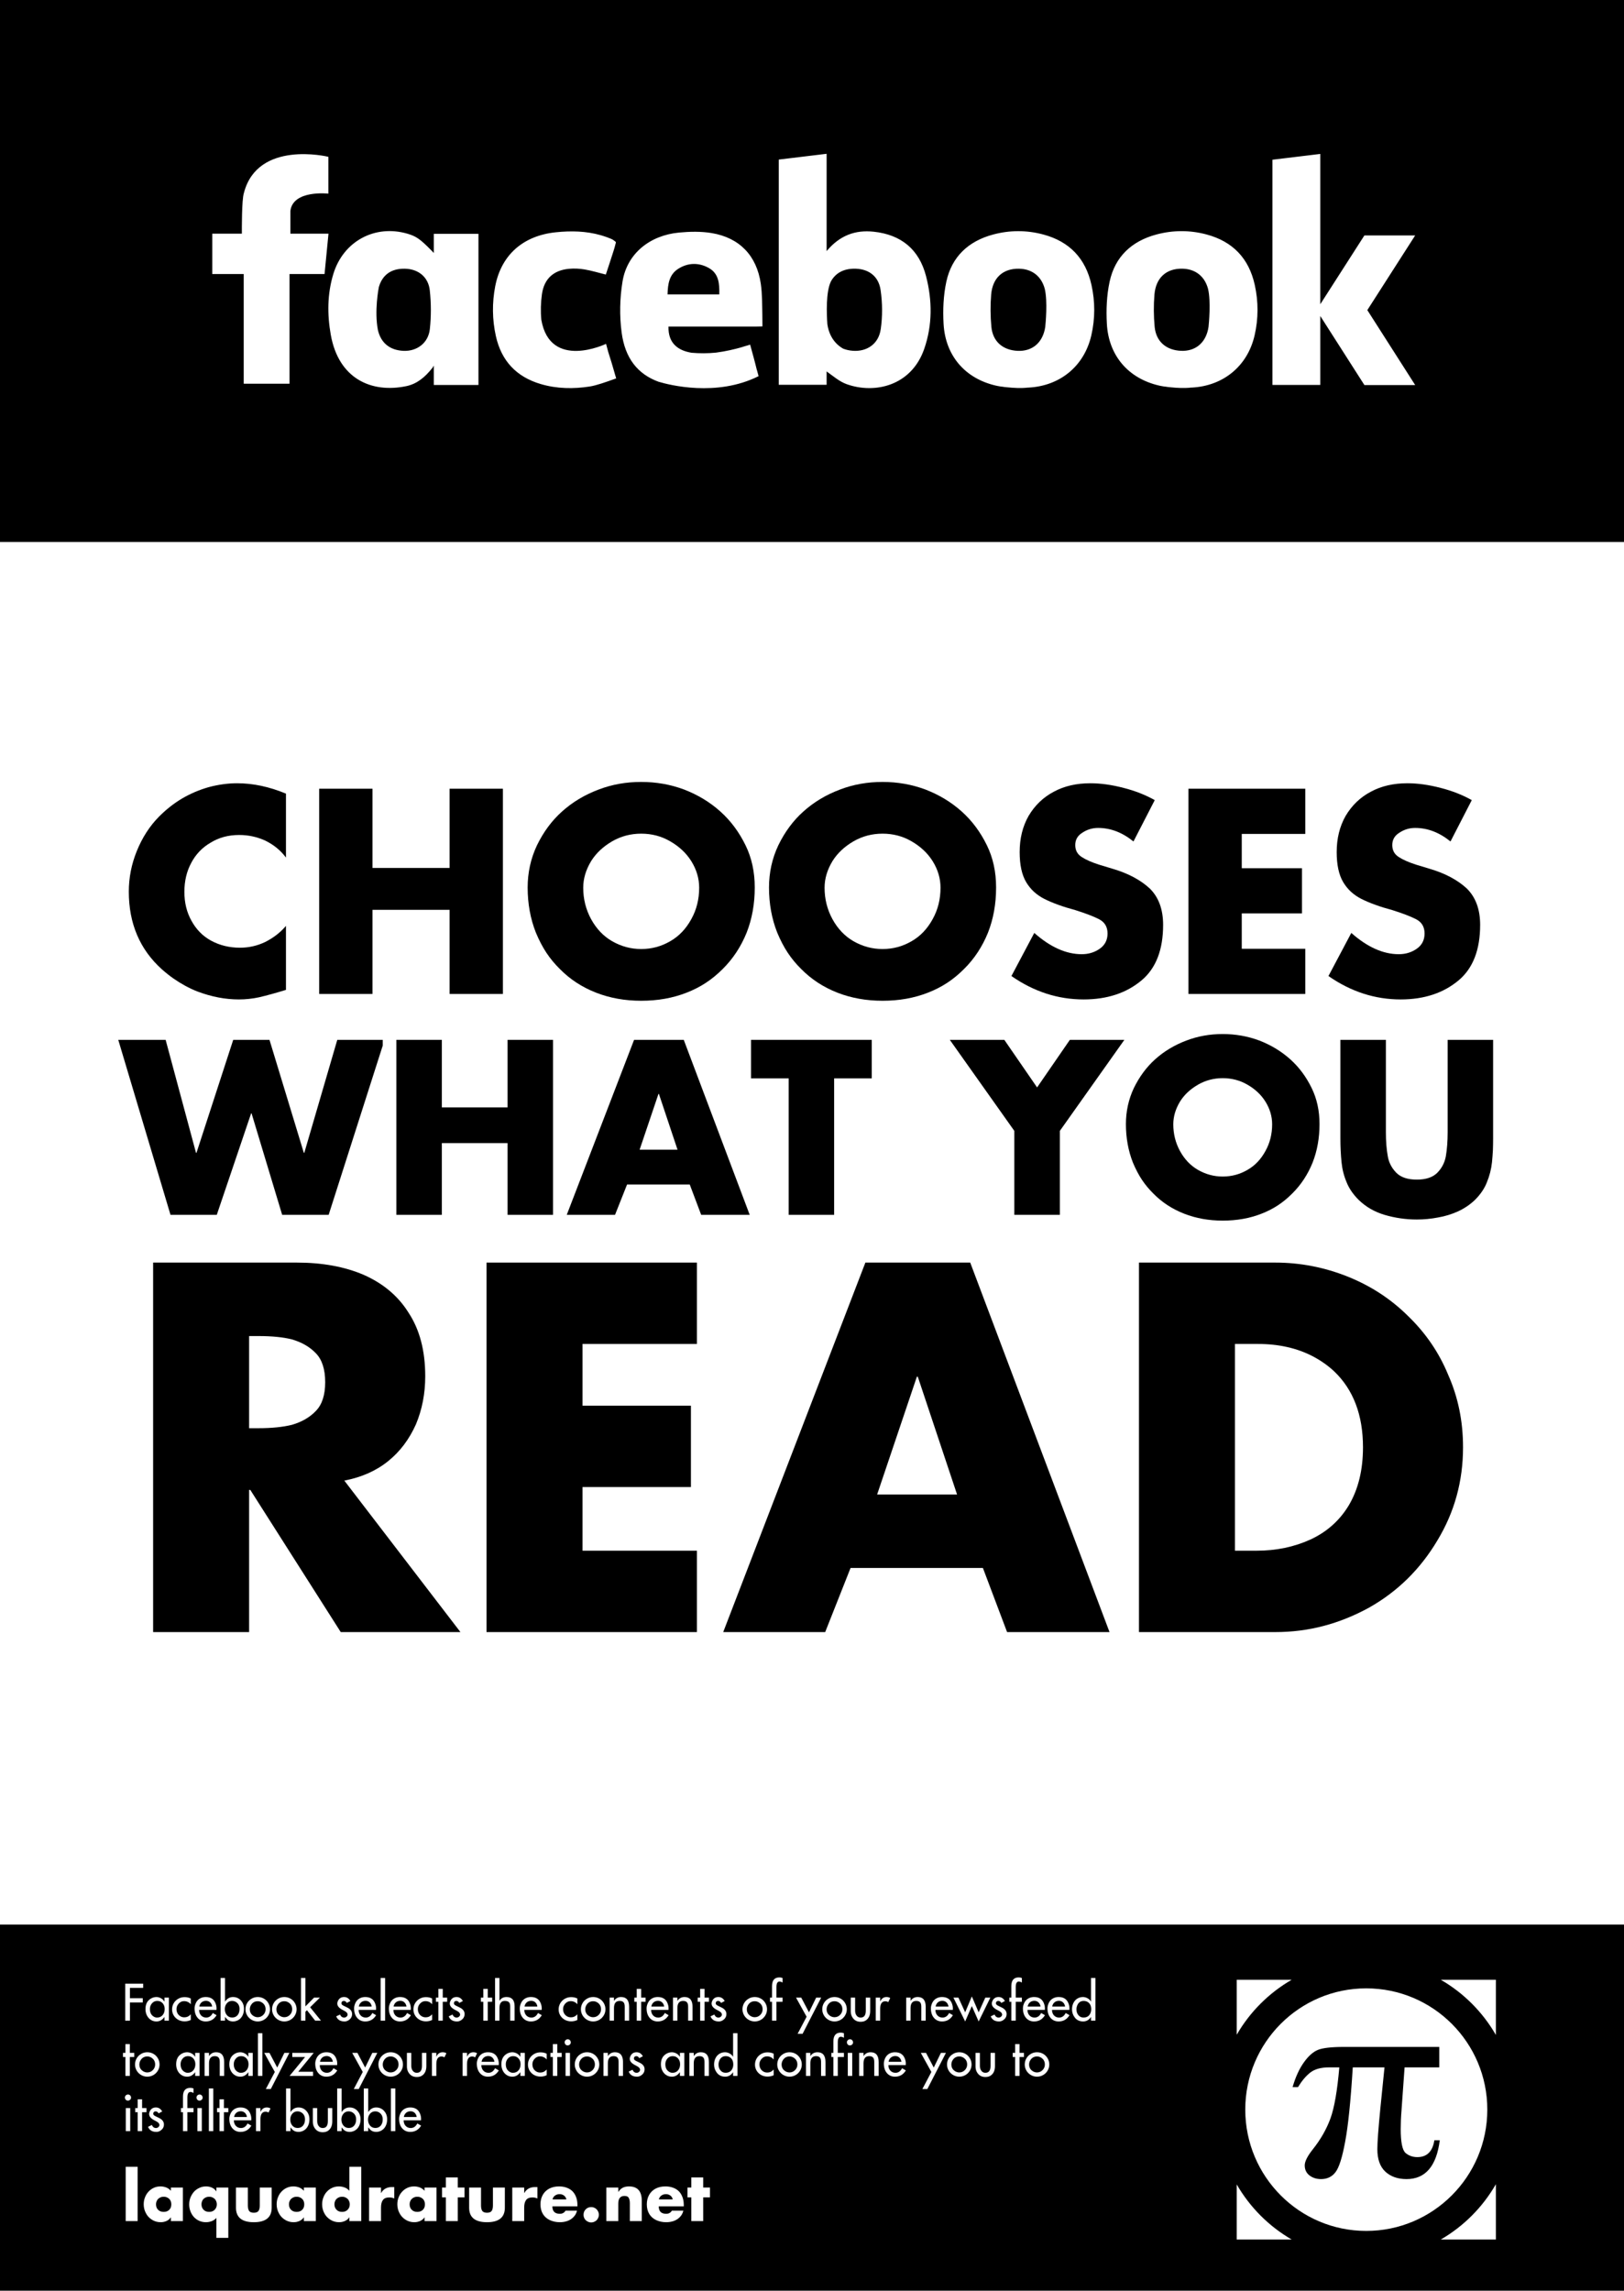
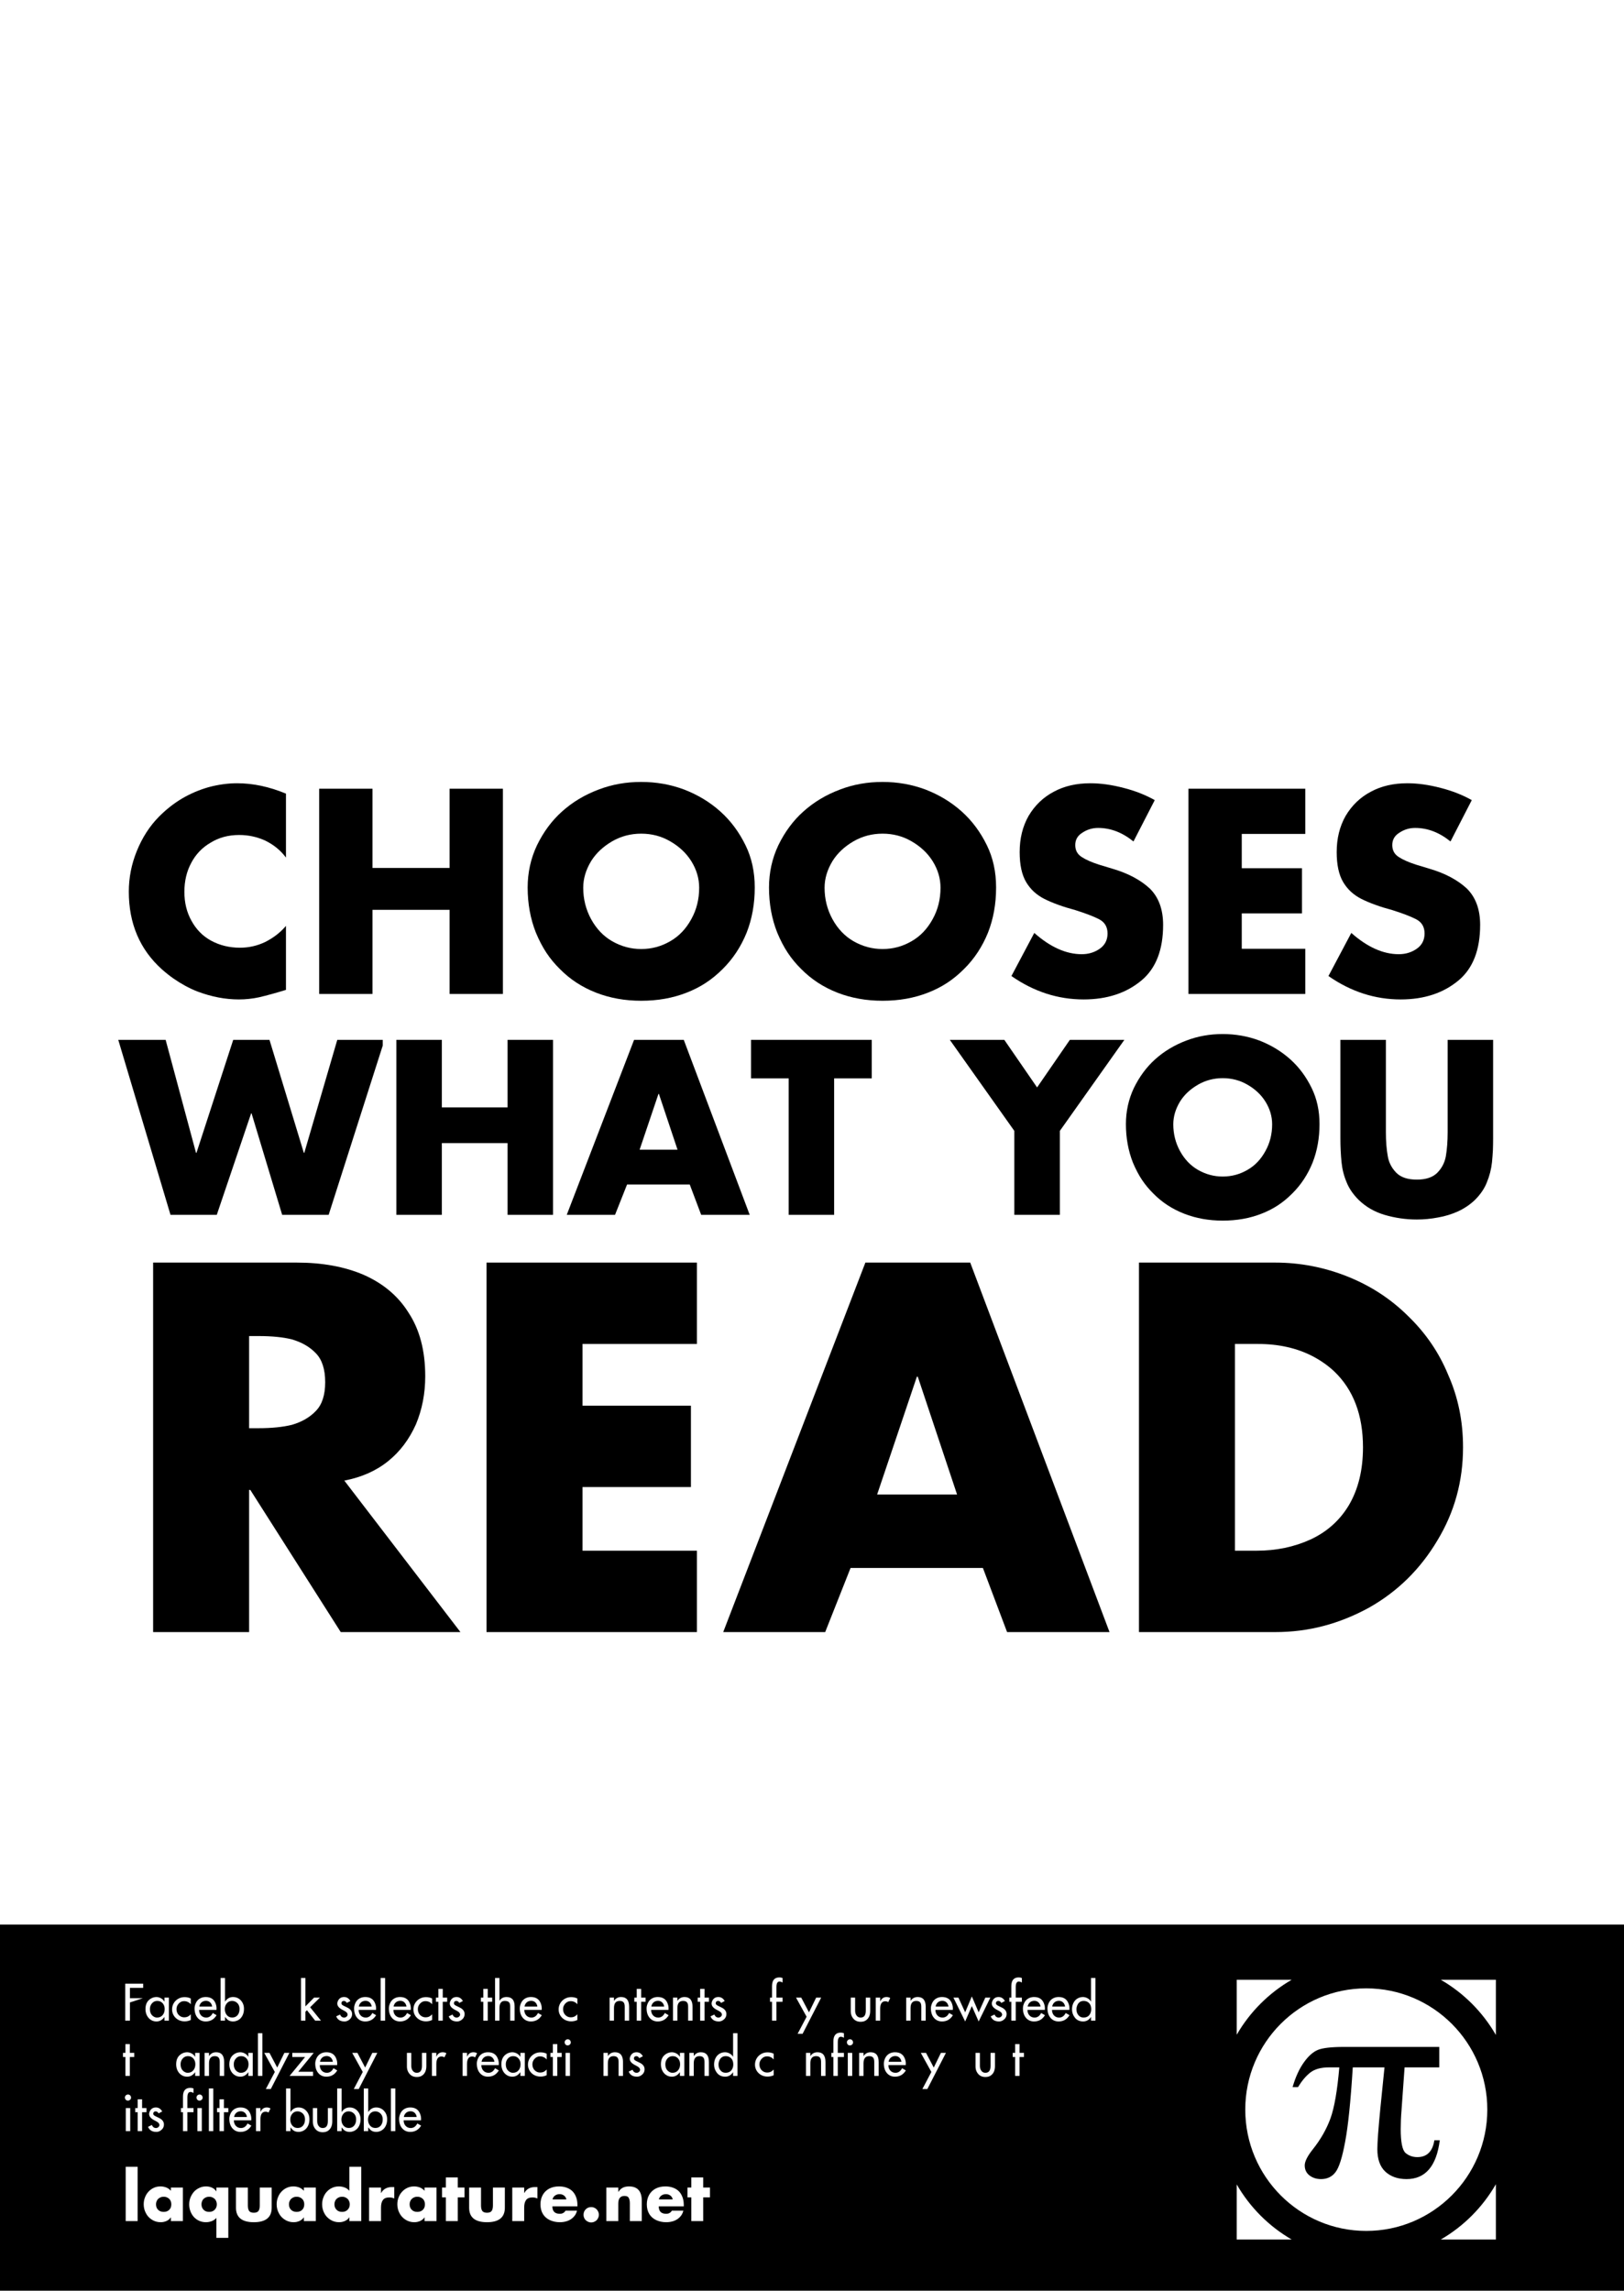
<svg xmlns="http://www.w3.org/2000/svg" xmlns:xlink="http://www.w3.org/1999/xlink" width="594pt" height="838.08pt" viewBox="0 0 594 838.08" version="1.1">
  <rect x="0" y="0" width="594" height="838.08" fill="#808080" stroke="none" />
  <defs>
    <g>
      <symbol overflow="visible" id="glyph0-0">
        <path style="stroke:none;" d="" />
      </symbol>
      <symbol overflow="visible" id="glyph0-1">
        <path style="stroke:none;" d="M 60.062 -73.281 L 60.062 -49.891 C 58.145 -52.484 55.645 -54.539 52.562 -56.062 C 49.551 -57.457 46.344 -58.156 42.938 -58.156 C 39.02 -58.156 35.566 -57.234 32.578 -55.391 C 29.461 -53.609 27.066 -51.113 25.391 -47.906 C 23.734 -44.82 22.906 -41.301 22.906 -37.344 C 22.906 -33.395 23.766 -29.879 25.484 -26.797 C 27.234 -23.586 29.629 -21.156 32.672 -19.5 C 35.848 -17.781 39.367 -16.922 43.234 -16.922 C 46.473 -16.922 49.551 -17.617 52.469 -19.016 C 55.488 -20.535 58.02 -22.5 60.062 -24.906 L 60.062 -1.5 C 56.27 -0.332 52.977 0.57 50.188 1.219 C 47.75 1.738 45.301 2 42.844 2 C 37.883 2 32.859 1.039 27.766 -0.875 C 26.18 -1.488 24.648 -2.203 23.172 -3.016 C 21.691 -3.828 20.254 -4.719 18.859 -5.688 C 17.473 -6.664 16.066 -7.785 14.641 -9.047 C 6.598 -16.305 2.578 -25.77 2.578 -37.438 C 2.578 -42.531 3.551 -47.477 5.5 -52.281 C 7.508 -57.238 10.234 -61.453 13.672 -64.922 C 16.297 -67.547 19.082 -69.734 22.031 -71.484 C 25.113 -73.297 28.391 -74.691 31.859 -75.672 C 35.422 -76.609 38.867 -77.078 42.203 -77.078 C 48.016 -77.078 53.969 -75.812 60.062 -73.281 Z M 60.062 -73.281 " />
      </symbol>
      <symbol overflow="visible" id="glyph0-2">
        <path style="stroke:none;" d="M 25.875 -46.094 L 54.078 -46.094 L 54.078 -75.078 L 73.578 -75.078 L 73.578 0 L 54.078 0 L 54.078 -30.781 L 25.875 -30.781 L 25.875 0 L 6.375 0 L 6.375 -75.078 L 25.875 -75.078 Z M 25.875 -46.094 " />
      </symbol>
      <symbol overflow="visible" id="glyph0-3">
        <path style="stroke:none;" d="M 44.109 -77.562 C 49.586 -77.562 54.805 -76.641 59.766 -74.797 C 64.828 -72.848 69.27 -70.156 73.094 -66.719 C 76.852 -63.344 79.914 -59.227 82.281 -54.375 C 84.52 -49.801 85.641 -44.66 85.641 -38.953 C 85.641 -32.953 84.648 -27.441 82.672 -22.422 C 80.598 -17.297 77.68 -12.867 73.922 -9.141 C 71.91 -7.129 69.832 -5.426 67.688 -4.031 C 65.551 -2.633 63.234 -1.453 60.734 -0.484 C 55.711 1.492 50.172 2.484 44.109 2.484 C 38.141 2.484 32.629 1.492 27.578 -0.484 C 22.453 -2.492 18.039 -5.379 14.344 -9.141 C 12.5 -10.953 10.867 -12.922 9.453 -15.047 C 8.047 -17.172 6.758 -19.629 5.594 -22.422 C 3.582 -27.504 2.578 -33.016 2.578 -38.953 C 2.578 -41.641 2.859 -44.281 3.422 -46.875 C 3.992 -49.469 4.848 -51.969 5.984 -54.375 C 8.379 -59.301 11.426 -63.414 15.125 -66.719 C 18.977 -70.188 23.469 -72.879 28.594 -74.797 C 33.426 -76.641 38.598 -77.562 44.109 -77.562 Z M 44.109 -58.641 C 40.285 -58.641 36.766 -57.719 33.547 -55.875 C 30.18 -53.926 27.594 -51.492 25.781 -48.578 C 23.863 -45.398 22.906 -42.16 22.906 -38.859 C 22.906 -34.734 23.863 -30.906 25.781 -27.375 C 27.719 -23.844 30.273 -21.156 33.453 -19.312 C 36.797 -17.395 40.348 -16.438 44.109 -16.438 C 47.93 -16.438 51.477 -17.395 54.75 -19.312 C 57.926 -21.125 60.488 -23.812 62.438 -27.375 C 64.352 -30.812 65.312 -34.641 65.312 -38.859 C 65.312 -42.266 64.352 -45.504 62.438 -48.578 C 60.594 -51.523 58 -53.957 54.656 -55.875 C 51.477 -57.719 47.961 -58.641 44.109 -58.641 Z M 44.109 -58.641 " />
      </symbol>
      <symbol overflow="visible" id="glyph0-4">
        <path style="stroke:none;" d="M 55.391 -70.906 L 47.609 -55.781 C 43.555 -59.082 39.242 -60.734 34.672 -60.734 C 32.598 -60.734 30.703 -60.164 28.984 -59.031 C 27.203 -57.969 26.312 -56.445 26.312 -54.469 C 26.312 -52.551 27.102 -51.094 28.688 -50.094 C 30.176 -49.113 32.27 -48.188 34.969 -47.312 L 39.922 -45.812 C 45.598 -44.156 50.156 -41.738 53.594 -38.562 C 56.832 -35.352 58.453 -30.926 58.453 -25.281 C 58.453 -16.207 55.859 -9.469 50.672 -5.062 C 45.098 -0.352 38 2 29.375 2 C 19.969 2 11.164 -0.852 2.969 -6.562 L 11.328 -22.328 C 17.191 -17.141 22.977 -14.547 28.688 -14.547 C 31.156 -14.547 33.344 -15.207 35.25 -16.531 C 37.164 -17.863 38.125 -19.727 38.125 -22.125 C 38.125 -24.562 37.07 -26.312 34.969 -27.375 C 32.988 -28.383 30.102 -29.488 26.312 -30.688 C 21.832 -31.883 18.07 -33.242 15.031 -34.766 C 12.145 -36.223 9.914 -38.281 8.344 -40.938 C 6.77 -43.602 5.984 -47.254 5.984 -51.891 C 5.984 -56.879 7.066 -61.285 9.234 -65.109 C 11.535 -69.004 14.633 -71.973 18.531 -74.016 C 22.32 -76.055 26.766 -77.078 31.859 -77.078 C 35.617 -77.078 39.672 -76.508 44.016 -75.375 C 48.223 -74.301 52.016 -72.812 55.391 -70.906 Z M 55.391 -70.906 " />
      </symbol>
      <symbol overflow="visible" id="glyph0-5">
        <path style="stroke:none;" d="M 49.109 -58.547 L 25.875 -58.547 L 25.875 -46 L 47.906 -46 L 47.906 -29.469 L 25.875 -29.469 L 25.875 -16.531 L 49.109 -16.531 L 49.109 0 L 6.375 0 L 6.375 -75.078 L 49.109 -75.078 Z M 49.109 -58.547 " />
      </symbol>
      <symbol overflow="visible" id="glyph1-0">
        <path style="stroke:none;" d="" />
      </symbol>
      <symbol overflow="visible" id="glyph1-1">
        <path style="stroke:none;" d="M 16.047 -64.016 L 27.156 -22.688 L 27.328 -22.688 L 40.766 -64.016 L 54.031 -64.016 L 66.594 -22.688 L 66.766 -22.688 L 78.828 -64.016 L 96.125 -64.016 L 75.672 0 L 58.672 0 L 47.484 -37.109 L 47.312 -37.109 L 34.75 0 L 17.828 0 L -1.281 -64.016 Z M 16.047 -64.016 " />
      </symbol>
      <symbol overflow="visible" id="glyph1-2">
        <path style="stroke:none;" d="M 22.062 -39.312 L 46.109 -39.312 L 46.109 -64.016 L 62.734 -64.016 L 62.734 0 L 46.109 0 L 46.109 -26.25 L 22.062 -26.25 L 22.062 0 L 5.438 0 L 5.438 -64.016 L 22.062 -64.016 Z M 22.062 -39.312 " />
      </symbol>
      <symbol overflow="visible" id="glyph1-3">
        <path style="stroke:none;" d="M 44.656 -11.109 L 21.734 -11.109 L 17.328 0 L -0.328 0 L 24.297 -64.016 L 42.469 -64.016 L 66.594 0 L 48.844 0 Z M 40.188 -23.844 L 33.375 -44.25 L 33.219 -44.25 L 26.328 -23.844 Z M 40.188 -23.844 " />
      </symbol>
      <symbol overflow="visible" id="glyph1-4">
        <path style="stroke:none;" d="M 30.891 -49.922 L 30.891 0 L 14.266 0 L 14.266 -49.922 L 0.5 -49.922 L 0.5 -64.016 L 44.656 -64.016 L 44.656 -49.922 Z M 30.891 -49.922 " />
      </symbol>
      <symbol overflow="visible" id="glyph1-5">
        <path style="stroke:none;" d="" />
      </symbol>
      <symbol overflow="visible" id="glyph1-6">
        <path style="stroke:none;" d="M 21.984 -30.719 L -1.609 -64.016 L 18.328 -64.016 L 30.312 -46.609 L 42.297 -64.016 L 62.234 -64.016 L 38.641 -30.719 L 38.641 0 L 21.984 0 Z M 21.984 -30.719 " />
      </symbol>
      <symbol overflow="visible" id="glyph1-7">
        <path style="stroke:none;" d="M 37.609 -66.141 C 42.273 -66.141 46.727 -65.352 50.969 -63.781 C 55.281 -62.113 59.066 -59.816 62.328 -56.891 C 65.535 -54.016 68.145 -50.504 70.156 -46.359 C 72.062 -42.461 73.016 -38.082 73.016 -33.219 C 73.016 -28.102 72.172 -23.398 70.484 -19.109 C 68.723 -14.742 66.238 -10.973 63.031 -7.797 C 61.312 -6.078 59.539 -4.625 57.719 -3.438 C 55.895 -2.25 53.922 -1.242 51.797 -0.422 C 47.504 1.266 42.773 2.109 37.609 2.109 C 32.523 2.109 27.828 1.266 23.516 -0.422 C 19.141 -2.129 15.379 -4.586 12.234 -7.797 C 10.66 -9.348 9.27 -11.023 8.062 -12.828 C 6.863 -14.641 5.766 -16.734 4.766 -19.109 C 3.055 -23.453 2.203 -28.156 2.203 -33.219 C 2.203 -35.508 2.441 -37.758 2.922 -39.969 C 3.41 -42.188 4.133 -44.316 5.094 -46.359 C 7.145 -50.555 9.742 -54.066 12.891 -56.891 C 16.18 -59.848 20.008 -62.145 24.375 -63.781 C 28.5 -65.352 32.91 -66.141 37.609 -66.141 Z M 37.609 -50 C 34.348 -50 31.348 -49.211 28.609 -47.641 C 25.734 -45.984 23.523 -43.91 21.984 -41.422 C 20.348 -38.711 19.531 -35.945 19.531 -33.125 C 19.531 -29.613 20.348 -26.352 21.984 -23.344 C 23.641 -20.332 25.82 -18.039 28.531 -16.469 C 31.375 -14.832 34.398 -14.016 37.609 -14.016 C 40.867 -14.016 43.895 -14.832 46.688 -16.469 C 49.395 -18.008 51.578 -20.301 53.234 -23.344 C 54.867 -26.27 55.688 -29.531 55.688 -33.125 C 55.688 -36.031 54.867 -38.797 53.234 -41.422 C 51.66 -43.941 49.453 -46.016 46.609 -47.641 C 43.898 -49.211 40.898 -50 37.609 -50 Z M 37.609 -50 " />
      </symbol>
      <symbol overflow="visible" id="glyph1-8">
        <path style="stroke:none;" d="M 44.328 -64.016 L 60.953 -64.016 L 60.953 -28.031 C 60.953 -26.375 60.926 -24.91 60.875 -23.641 C 60.812 -22.367 60.703 -20.914 60.547 -19.281 C 60.266 -16.688 59.641 -14.227 58.672 -11.906 C 57.816 -9.664 56.352 -7.508 54.281 -5.438 C 52.508 -3.75 50.461 -2.363 48.141 -1.281 C 45.816 -0.227 43.383 0.516 40.844 0.953 C 38.25 1.453 35.648 1.703 33.047 1.703 C 29.035 1.703 25.098 1.133 21.234 0 C 19.328 -0.582 17.613 -1.316 16.094 -2.203 C 14.57 -3.086 13.145 -4.164 11.812 -5.438 C 9.738 -7.508 8.258 -9.664 7.375 -11.906 C 6.383 -14.25 5.766 -16.68 5.516 -19.203 C 5.234 -22.016 5.094 -24.957 5.094 -28.031 L 5.094 -64.016 L 21.734 -64.016 L 21.734 -30.312 C 21.734 -26.883 21.969 -23.91 22.438 -21.391 C 22.82 -19.129 23.859 -17.129 25.547 -15.391 C 27.203 -13.723 29.703 -12.891 33.047 -12.891 C 36.367 -12.891 38.859 -13.719 40.516 -15.375 C 42.172 -17.039 43.219 -19.047 43.656 -21.391 C 44.102 -23.992 44.328 -26.969 44.328 -30.312 Z M 44.328 -64.016 " />
      </symbol>
      <symbol overflow="visible" id="glyph2-0">
        <path style="stroke:none;" d="" />
      </symbol>
      <symbol overflow="visible" id="glyph2-1">
        <path style="stroke:none;" d="M 81.406 -55.406 L 123.875 0 L 80.094 0 L 47.016 -52 L 46.578 -52 L 46.578 0 L 11.469 0 L 11.469 -135.156 L 63.984 -135.156 C 73.328 -135.156 81.473 -133.672 88.422 -130.703 C 95.598 -127.547 101.082 -122.93 104.875 -116.859 C 108.957 -110.68 111 -102.922 111 -93.578 C 111 -87.273 109.863 -81.41 107.594 -75.984 C 105.133 -70.492 101.773 -66.031 97.516 -62.594 C 93.141 -59.031 87.77 -56.633 81.406 -55.406 Z M 46.578 -108.281 L 46.578 -74.578 L 49.984 -74.578 C 54.828 -74.578 58.91 -74.988 62.234 -75.812 C 65.859 -76.863 68.781 -78.555 71 -80.891 C 73.27 -83.223 74.406 -86.723 74.406 -91.391 C 74.406 -96.117 73.27 -99.648 71 -101.984 C 68.781 -104.316 65.859 -106.008 62.234 -107.062 C 59.023 -107.875 54.941 -108.281 49.984 -108.281 Z M 46.578 -108.281 " />
      </symbol>
      <symbol overflow="visible" id="glyph2-2">
        <path style="stroke:none;" d="M 88.422 -105.391 L 46.578 -105.391 L 46.578 -82.812 L 86.234 -82.812 L 86.234 -53.047 L 46.578 -53.047 L 46.578 -29.766 L 88.422 -29.766 L 88.422 0 L 11.469 0 L 11.469 -135.156 L 88.422 -135.156 Z M 88.422 -105.391 " />
      </symbol>
      <symbol overflow="visible" id="glyph2-3">
        <path style="stroke:none;" d="M 94.281 -23.453 L 45.875 -23.453 L 36.594 0 L -0.703 0 L 51.297 -135.156 L 89.641 -135.156 L 140.594 0 L 103.125 0 Z M 84.828 -50.328 L 70.469 -93.406 L 70.125 -93.406 L 55.594 -50.328 Z M 84.828 -50.328 " />
      </symbol>
      <symbol overflow="visible" id="glyph2-4">
        <path style="stroke:none;" d="M 11.469 0 L 11.469 -135.156 L 61.281 -135.156 C 70.438 -135.156 79.305 -133.438 87.891 -130 C 96.297 -126.613 103.617 -121.828 109.859 -115.641 C 116.336 -109.391 121.238 -102.211 124.562 -94.109 C 126.375 -90.023 127.734 -85.781 128.641 -81.375 C 129.547 -76.969 130 -72.367 130 -67.578 C 130 -55.203 126.875 -43.852 120.625 -33.531 C 114.383 -23.02 106.039 -14.816 95.594 -8.922 C 90.164 -5.953 84.617 -3.723 78.953 -2.234 C 73.297 -0.742 67.406 0 61.281 0 Z M 46.578 -105.391 L 46.578 -29.766 L 54.531 -29.766 C 61.656 -29.766 68.223 -31.133 74.234 -33.875 C 80.242 -36.676 84.91 -40.848 88.234 -46.391 C 91.68 -52.234 93.406 -59.297 93.406 -67.578 C 93.406 -79.422 89.875 -88.703 82.812 -95.422 C 80.477 -97.578 77.879 -99.398 75.016 -100.891 C 72.16 -102.379 69.066 -103.5 65.734 -104.25 C 62.41 -105.008 58.797 -105.391 54.891 -105.391 Z M 46.578 -105.391 " />
      </symbol>
      <symbol overflow="visible" id="glyph4-0">
        <path style="stroke:none;" d="" />
      </symbol>
      <symbol overflow="visible" id="glyph4-1">
        <path style="stroke:none;" d="M 5.797 -19.875 L 5.797 0 L 1.438 0 L 1.438 -19.875 Z M 5.797 -19.875 " />
      </symbol>
      <symbol overflow="visible" id="glyph4-2">
        <path style="stroke:none;" d="M 7.859 -8.906 C 7.254 -8.906 6.758 -8.773 6.375 -8.516 C 5.926 -8.273 5.598 -7.941 5.391 -7.516 C 5.16 -7.098 5.047 -6.633 5.047 -6.125 C 5.047 -5.312 5.297 -4.656 5.797 -4.156 C 6.297 -3.633 6.984 -3.375 7.859 -3.375 C 8.723 -3.375 9.406 -3.633 9.906 -4.156 C 10.395 -4.645 10.641 -5.301 10.641 -6.125 C 10.641 -6.633 10.535 -7.098 10.328 -7.516 C 10.098 -7.953 9.77 -8.285 9.344 -8.516 C 8.945 -8.773 8.453 -8.906 7.859 -8.906 Z M 14.875 -12.281 L 14.875 0 L 10.5 0 L 10.5 -1.375 L 10.469 -1.375 C 10.113 -0.812 9.594 -0.367 8.906 -0.047 C 8.227 0.254 7.508 0.406 6.75 0.406 C 5.57 0.406 4.508 0.102 3.562 -0.5 C 2.602 -1.094 1.863 -1.895 1.344 -2.906 C 0.812 -3.914 0.547 -4.992 0.547 -6.141 C 0.547 -7.047 0.695 -7.879 1 -8.641 C 1.301 -9.453 1.727 -10.156 2.281 -10.75 C 2.844 -11.363 3.492 -11.836 4.234 -12.172 C 4.973 -12.516 5.797 -12.688 6.703 -12.688 C 7.422 -12.688 8.133 -12.551 8.844 -12.281 C 9.508 -12 10.062 -11.598 10.5 -11.078 L 10.5 -12.281 Z M 14.875 -12.281 " />
      </symbol>
      <symbol overflow="visible" id="glyph4-3">
        <path style="stroke:none;" d="M 15.031 -12.281 L 15.031 6.125 L 10.672 6.125 L 10.672 -1.172 C 10.234 -0.66 9.676 -0.27 9 0 C 8.301 0.27 7.594 0.406 6.875 0.406 C 5.988 0.406 5.164 0.238 4.406 -0.094 C 3.664 -0.414 3.008 -0.883 2.438 -1.5 C 1.895 -2.094 1.473 -2.797 1.172 -3.609 C 0.867 -4.398 0.719 -5.227 0.719 -6.094 C 0.719 -6.969 0.867 -7.801 1.172 -8.594 C 1.484 -9.383 1.914 -10.098 2.469 -10.734 C 3.031 -11.348 3.691 -11.82 4.453 -12.156 C 5.16 -12.508 5.984 -12.688 6.922 -12.688 C 7.297 -12.688 7.66 -12.648 8.016 -12.578 C 8.379 -12.504 8.727 -12.391 9.062 -12.234 C 9.738 -11.93 10.258 -11.484 10.625 -10.891 L 10.672 -10.891 L 10.672 -12.281 Z M 8.016 -8.906 C 7.441 -8.906 6.945 -8.773 6.531 -8.516 C 6.102 -8.285 5.773 -7.953 5.547 -7.516 C 5.328 -7.078 5.219 -6.613 5.219 -6.125 C 5.219 -5.332 5.473 -4.676 5.984 -4.156 C 6.484 -3.633 7.16 -3.375 8.016 -3.375 C 8.867 -3.375 9.547 -3.633 10.047 -4.156 C 10.566 -4.676 10.828 -5.332 10.828 -6.125 C 10.828 -6.613 10.711 -7.078 10.484 -7.516 C 10.273 -7.941 9.945 -8.273 9.5 -8.516 C 9.094 -8.773 8.598 -8.906 8.016 -8.906 Z M 8.016 -8.906 " />
      </symbol>
      <symbol overflow="visible" id="glyph4-4">
        <path style="stroke:none;" d="M 1.375 -12.281 L 5.719 -12.281 L 5.719 -5.719 C 5.719 -4.852 5.867 -4.191 6.172 -3.734 C 6.484 -3.285 7.062 -3.062 7.906 -3.062 C 8.738 -3.062 9.305 -3.281 9.609 -3.719 C 9.922 -4.164 10.078 -4.832 10.078 -5.719 L 10.078 -12.281 L 14.438 -12.281 L 14.438 -4.891 C 14.438 -1.359 12.258 0.406 7.906 0.406 C 3.551 0.406 1.375 -1.359 1.375 -4.891 Z M 1.375 -12.281 " />
      </symbol>
      <symbol overflow="visible" id="glyph4-5">
        <path style="stroke:none;" d="M 10.672 0 L 10.672 -1.375 L 10.625 -1.375 C 10.281 -0.812 9.758 -0.367 9.062 -0.047 C 8.406 0.254 7.691 0.406 6.922 0.406 C 5.742 0.406 4.68 0.102 3.734 -0.5 C 3.223 -0.832 2.785 -1.191 2.422 -1.578 C 2.066 -1.973 1.758 -2.414 1.5 -2.906 C 0.977 -3.914 0.719 -4.992 0.719 -6.141 C 0.719 -7.016 0.867 -7.848 1.172 -8.641 C 1.453 -9.43 1.875 -10.133 2.438 -10.75 C 3 -11.363 3.656 -11.836 4.406 -12.172 C 5.133 -12.516 5.957 -12.688 6.875 -12.688 C 7.582 -12.688 8.289 -12.551 9 -12.281 C 9.688 -12.02 10.242 -11.617 10.672 -11.078 L 10.672 -19.875 L 15.031 -19.875 L 15.031 0 Z M 8.016 -8.906 C 7.441 -8.906 6.945 -8.773 6.531 -8.516 C 6.102 -8.285 5.773 -7.953 5.547 -7.516 C 5.328 -7.078 5.219 -6.613 5.219 -6.125 C 5.219 -5.332 5.473 -4.676 5.984 -4.156 C 6.484 -3.633 7.16 -3.375 8.016 -3.375 C 8.867 -3.375 9.547 -3.633 10.047 -4.156 C 10.566 -4.676 10.828 -5.332 10.828 -6.125 C 10.828 -6.613 10.711 -7.078 10.484 -7.516 C 10.273 -7.941 9.945 -8.273 9.5 -8.516 C 9.094 -8.773 8.598 -8.906 8.016 -8.906 Z M 8.016 -8.906 " />
      </symbol>
      <symbol overflow="visible" id="glyph4-6">
        <path style="stroke:none;" d="M 5.797 -12.281 L 5.797 -10.281 L 5.844 -10.281 C 6.645 -11.727 7.969 -12.453 9.812 -12.453 L 10.641 -12.453 L 10.641 -8.266 C 10.129 -8.523 9.52 -8.656 8.812 -8.656 C 7.707 -8.656 6.926 -8.328 6.469 -7.672 C 6.02 -7.055 5.797 -6.148 5.797 -4.953 L 5.797 0 L 1.438 0 L 1.438 -12.281 Z M 5.797 -12.281 " />
      </symbol>
      <symbol overflow="visible" id="glyph4-7">
        <path style="stroke:none;" d="M 6.188 -8.688 L 6.188 0 L 1.844 0 L 1.844 -8.688 L 0.438 -8.688 L 0.438 -12.281 L 1.844 -12.281 L 1.844 -15.969 L 6.188 -15.969 L 6.188 -12.281 L 8.656 -12.281 L 8.656 -8.688 Z M 6.188 -8.688 " />
      </symbol>
      <symbol overflow="visible" id="glyph4-8">
        <path style="stroke:none;" d="M 4.953 -7.922 L 10 -7.922 C 9.906 -8.504 9.617 -8.977 9.141 -9.344 C 8.691 -9.688 8.156 -9.859 7.531 -9.859 C 6.883 -9.859 6.332 -9.691 5.875 -9.359 C 5.375 -9.016 5.066 -8.535 4.953 -7.922 Z M 14.047 -5.875 L 14.047 -5.406 L 4.891 -5.406 C 4.891 -3.582 5.797 -2.672 7.609 -2.672 C 8.547 -2.672 9.238 -3.051 9.688 -3.812 L 13.891 -3.812 C 13.672 -2.883 13.242 -2.102 12.609 -1.469 C 12.016 -0.844 11.273 -0.367 10.391 -0.047 C 9.535 0.254 8.613 0.406 7.625 0.406 C 6.289 0.406 5.07 0.148 3.969 -0.359 C 2.863 -0.879 2.02 -1.617 1.438 -2.578 C 0.832 -3.578 0.531 -4.758 0.531 -6.125 C 0.531 -7.438 0.816 -8.602 1.391 -9.625 C 1.973 -10.625 2.77 -11.383 3.781 -11.906 C 4.801 -12.426 5.984 -12.688 7.328 -12.688 C 8.379 -12.688 9.328 -12.523 10.172 -12.203 C 11.004 -11.898 11.707 -11.457 12.281 -10.875 C 12.844 -10.289 13.281 -9.566 13.594 -8.703 C 13.895 -7.898 14.047 -6.957 14.047 -5.875 Z M 14.047 -5.875 " />
      </symbol>
      <symbol overflow="visible" id="glyph4-9">
        <path style="stroke:none;" d="M 4.109 -5.125 C 4.629 -5.125 5.102 -5 5.531 -4.75 C 5.969 -4.5 6.301 -4.16 6.531 -3.734 C 6.789 -3.328 6.922 -2.859 6.922 -2.328 C 6.922 -1.797 6.789 -1.32 6.531 -0.906 C 6.301 -0.469 5.969 -0.133 5.531 0.094 C 5.113 0.352 4.641 0.484 4.109 0.484 C 3.598 0.484 3.133 0.352 2.719 0.094 C 2.281 -0.133 1.938 -0.469 1.688 -0.906 C 1.445 -1.332 1.328 -1.805 1.328 -2.328 C 1.328 -3.109 1.594 -3.77 2.125 -4.312 C 2.664 -4.852 3.328 -5.125 4.109 -5.125 Z M 4.109 -5.125 " />
      </symbol>
      <symbol overflow="visible" id="glyph4-10">
        <path style="stroke:none;" d="M 5.797 -12.281 L 5.797 -10.688 L 5.844 -10.688 C 6.312 -11.406 6.859 -11.922 7.484 -12.234 C 8.109 -12.535 8.867 -12.688 9.766 -12.688 C 10.816 -12.688 11.695 -12.477 12.406 -12.062 C 13.094 -11.633 13.594 -11.047 13.906 -10.297 C 14.227 -9.516 14.391 -8.609 14.391 -7.578 L 14.391 0 L 10.031 0 L 10.031 -6.562 C 10.031 -7.352 9.898 -7.988 9.641 -8.469 C 9.41 -8.957 8.883 -9.203 8.062 -9.203 C 6.551 -9.203 5.797 -8.258 5.797 -6.375 L 5.797 0 L 1.438 0 L 1.438 -12.281 Z M 5.797 -12.281 " />
      </symbol>
      <symbol overflow="visible" id="glyph3-0">
-         <path style="stroke:none;" d="M 1.262 -13.535 L 7.828 -13.535 L 7.828 -11.992 L 2.98 -11.992 L 2.98 -8.207 L 7.688 -8.207 L 7.688 -6.664 L 2.98 -6.664 L 2.98 0 L 1.262 0 Z M 1.262 -13.535 " />
+         <path style="stroke:none;" d="M 1.262 -13.535 L 7.828 -13.535 L 7.828 -11.992 L 2.98 -11.992 L 2.98 -8.207 L 7.688 -8.207 L 2.98 -6.664 L 2.98 0 L 1.262 0 Z M 1.262 -13.535 " />
      </symbol>
      <symbol overflow="visible" id="glyph3-1">
        <path style="stroke:none;" d="M 7.398 -8.426 L 9.012 -8.426 L 9.012 0 L 7.398 0 L 7.398 -1.367 C 6.617 -0.262 5.645 0.289 4.488 0.289 C 3.875 0.289 3.328 0.176 2.848 -0.051 C 2.059 -0.426 1.457 -1.004 1.035 -1.781 C 0.645 -2.504 0.445 -3.324 0.445 -4.242 C 0.445 -6.074 1.137 -7.371 2.516 -8.137 C 3.137 -8.48 3.793 -8.652 4.488 -8.652 C 4.793 -8.652 5.125 -8.594 5.488 -8.477 C 6.316 -8.207 6.957 -7.699 7.398 -6.953 Z M 7.469 -4.277 C 7.469 -5.098 7.23 -5.785 6.75 -6.348 C 6.242 -6.934 5.586 -7.223 4.777 -7.223 C 3.797 -7.223 3.031 -6.77 2.48 -5.855 C 2.207 -5.402 2.07 -4.863 2.07 -4.242 C 2.07 -2.992 2.52 -2.082 3.418 -1.516 C 3.828 -1.258 4.246 -1.133 4.672 -1.133 C 5.551 -1.133 6.242 -1.445 6.75 -2.07 C 7.23 -2.648 7.469 -3.383 7.469 -4.277 Z M 7.469 -4.277 " />
      </symbol>
      <symbol overflow="visible" id="glyph3-2">
        <path style="stroke:none;" d="M 7.293 -2.316 L 7.293 -0.254 C 6.617 0.086 5.855 0.254 5.016 0.254 C 4.203 0.254 3.453 0.074 2.762 -0.289 C 2.055 -0.664 1.492 -1.188 1.074 -1.863 C 0.656 -2.539 0.445 -3.289 0.445 -4.113 C 0.445 -4.938 0.648 -5.695 1.051 -6.387 C 1.457 -7.078 2.016 -7.629 2.734 -8.031 C 3.438 -8.422 4.195 -8.617 5.016 -8.617 C 5.887 -8.617 6.645 -8.445 7.293 -8.102 L 7.293 -5.996 C 6.652 -6.762 5.824 -7.145 4.812 -7.145 C 4.078 -7.145 3.434 -6.852 2.891 -6.27 C 2.344 -5.684 2.07 -5.02 2.07 -4.277 C 2.07 -3.137 2.496 -2.277 3.348 -1.691 C 3.801 -1.383 4.305 -1.227 4.867 -1.227 C 5.391 -1.227 5.84 -1.316 6.207 -1.492 C 6.535 -1.641 6.898 -1.918 7.293 -2.316 Z M 7.293 -2.316 " />
      </symbol>
      <symbol overflow="visible" id="glyph3-3">
        <path style="stroke:none;" d="M 7.109 -2.805 L 8.496 -2 C 7.57 -0.473 6.246 0.289 4.523 0.289 C 3.297 0.289 2.305 -0.156 1.551 -1.043 C 0.816 -1.91 0.445 -3.07 0.445 -4.523 C 0.445 -5.039 0.559 -5.578 0.781 -6.145 C 1.188 -7.191 1.875 -7.918 2.84 -8.328 C 3.348 -8.543 3.91 -8.652 4.523 -8.652 C 6.289 -8.652 7.477 -7.91 8.082 -6.426 C 8.371 -5.73 8.5 -5.066 8.477 -4.438 L 8.461 -3.938 L 2.105 -3.938 C 2.105 -3.141 2.336 -2.48 2.797 -1.953 C 3.289 -1.406 3.926 -1.133 4.707 -1.133 C 5.742 -1.133 6.543 -1.688 7.109 -2.805 Z M 6.883 -5.156 C 6.793 -5.773 6.559 -6.273 6.172 -6.652 C 5.762 -7.059 5.25 -7.258 4.637 -7.258 C 3.984 -7.258 3.438 -7.07 3 -6.695 C 2.559 -6.316 2.285 -5.805 2.176 -5.156 Z M 6.883 -5.156 " />
      </symbol>
      <symbol overflow="visible" id="glyph3-4">
        <path style="stroke:none;" d="M 0.992 0 L 0.992 -15.605 L 2.605 -15.605 L 2.605 -6.953 C 3.348 -8.086 4.316 -8.652 5.516 -8.652 C 6.699 -8.652 7.676 -8.223 8.441 -7.363 C 9.172 -6.539 9.539 -5.535 9.539 -4.348 C 9.539 -3.555 9.414 -2.848 9.16 -2.234 C 8.707 -1.125 7.965 -0.371 6.934 0.027 C 6.48 0.203 6.047 0.289 5.637 0.289 C 4.93 0.289 4.348 0.156 3.891 -0.113 C 3.508 -0.344 3.078 -0.762 2.605 -1.367 L 2.605 0 Z M 7.918 -4.277 C 7.918 -5.391 7.504 -6.223 6.68 -6.777 C 6.234 -7.074 5.738 -7.223 5.191 -7.223 C 4.195 -7.223 3.441 -6.758 2.918 -5.828 C 2.664 -5.375 2.535 -4.844 2.535 -4.242 C 2.535 -3.391 2.766 -2.676 3.227 -2.094 C 3.723 -1.465 4.391 -1.148 5.227 -1.148 C 6.098 -1.148 6.773 -1.461 7.258 -2.086 C 7.699 -2.652 7.918 -3.383 7.918 -4.277 Z M 7.918 -4.277 " />
      </symbol>
      <symbol overflow="visible" id="glyph3-5">
-         <path style="stroke:none;" d="M 4.848 -7.109 C 3.75 -7.109 2.918 -6.621 2.348 -5.645 C 2.086 -5.191 1.953 -4.695 1.953 -4.164 C 1.953 -3.055 2.438 -2.219 3.402 -1.656 C 3.852 -1.395 4.332 -1.262 4.848 -1.262 C 5.637 -1.262 6.312 -1.547 6.879 -2.117 C 7.441 -2.688 7.723 -3.371 7.723 -4.164 C 7.723 -5.285 7.246 -6.137 6.285 -6.715 C 5.852 -6.977 5.375 -7.109 4.848 -7.109 Z M 4.848 -8.652 C 5.656 -8.652 6.402 -8.457 7.09 -8.066 C 7.773 -7.676 8.32 -7.129 8.727 -6.434 C 9.133 -5.738 9.336 -4.984 9.336 -4.164 C 9.336 -3.371 9.137 -2.629 8.734 -1.945 C 8.336 -1.262 7.789 -0.719 7.102 -0.316 C 6.41 0.086 5.66 0.289 4.848 0.289 C 4.055 0.289 3.309 0.09 2.613 -0.312 C 1.918 -0.711 1.367 -1.254 0.965 -1.941 C 0.562 -2.629 0.359 -3.371 0.359 -4.164 C 0.359 -4.977 0.559 -5.727 0.957 -6.414 C 1.352 -7.102 1.906 -7.648 2.613 -8.059 C 3.301 -8.453 4.047 -8.652 4.848 -8.652 Z M 4.848 -8.652 " />
-       </symbol>
+         </symbol>
      <symbol overflow="visible" id="glyph3-6">
        <path style="stroke:none;" d="M 2.84 -5.227 L 5.996 -8.426 L 8.137 -8.426 L 4.559 -4.902 L 8.531 0 L 6.41 0 L 3.395 -3.824 L 2.84 -3.27 L 2.84 0 L 1.227 0 L 1.227 -15.605 L 2.84 -15.605 Z M 2.84 -5.227 " />
      </symbol>
      <symbol overflow="visible" id="glyph3-7">
        <path style="stroke:none;" d="" />
      </symbol>
      <symbol overflow="visible" id="glyph3-8">
        <path style="stroke:none;" d="M 4.488 -6.488 C 4.242 -6.977 3.879 -7.223 3.395 -7.223 C 3.141 -7.223 2.934 -7.141 2.773 -6.977 C 2.613 -6.816 2.535 -6.605 2.535 -6.355 C 2.535 -6.023 2.785 -5.734 3.289 -5.488 L 4.699 -4.797 C 5.863 -4.223 6.445 -3.434 6.445 -2.43 C 6.445 -1.445 5.984 -0.672 5.066 -0.105 C 4.641 0.156 4.18 0.289 3.684 0.289 C 2.152 0.289 1.133 -0.332 0.633 -1.578 L 2.035 -2.246 C 2.348 -1.504 2.852 -1.133 3.543 -1.133 C 3.84 -1.133 4.109 -1.227 4.352 -1.414 C 4.594 -1.605 4.75 -1.848 4.812 -2.141 C 4.812 -2.57 4.598 -2.945 4.164 -3.262 C 3.984 -3.395 3.773 -3.523 3.531 -3.648 L 2.91 -3.973 C 1.652 -4.625 1.027 -5.387 1.027 -6.25 C 1.027 -6.613 1.133 -6.988 1.34 -7.383 C 1.797 -8.23 2.52 -8.652 3.508 -8.652 C 4.508 -8.652 5.277 -8.16 5.82 -7.18 Z M 4.488 -6.488 " />
      </symbol>
      <symbol overflow="visible" id="glyph3-9">
        <path style="stroke:none;" d="M 1.184 -15.605 L 2.805 -15.605 L 2.805 0 L 1.184 0 Z M 1.184 -15.605 " />
      </symbol>
      <symbol overflow="visible" id="glyph3-10">
        <path style="stroke:none;" d="M 1.332 -8.426 L 1.332 -11.633 L 2.945 -11.633 L 2.945 -8.426 L 4.559 -8.426 L 4.559 -6.918 L 2.945 -6.918 L 2.945 0 L 1.332 0 L 1.332 -6.918 L 0.445 -6.918 L 0.445 -8.426 Z M 1.332 -8.426 " />
      </symbol>
      <symbol overflow="visible" id="glyph3-11">
        <path style="stroke:none;" d="M 1.133 -15.605 L 2.734 -15.605 L 2.734 -7.293 L 2.77 -7.293 C 3.309 -8.199 4.164 -8.652 5.34 -8.652 C 7.297 -8.652 8.277 -7.523 8.277 -5.262 L 8.277 0 L 6.664 0 L 6.664 -5.262 C 6.664 -5.961 6.508 -6.465 6.195 -6.77 C 5.883 -7.07 5.375 -7.223 4.672 -7.223 C 3.383 -7.223 2.734 -6.352 2.734 -4.602 L 2.734 0 L 1.133 0 Z M 1.133 -15.605 " />
      </symbol>
      <symbol overflow="visible" id="glyph3-12">
        <path style="stroke:none;" d="M 1.133 -8.426 L 2.734 -8.426 L 2.734 -7.223 C 3.355 -8.176 4.223 -8.652 5.34 -8.652 C 7.297 -8.652 8.277 -7.453 8.277 -5.051 L 8.277 0 L 6.664 0 L 6.664 -5.086 C 6.664 -5.805 6.539 -6.328 6.285 -6.652 C 6 -7.035 5.508 -7.223 4.812 -7.223 C 3.43 -7.223 2.734 -6.352 2.734 -4.602 L 2.734 0 L 1.133 0 Z M 1.133 -8.426 " />
      </symbol>
      <symbol overflow="visible" id="glyph3-13">
        <path style="stroke:none;" d="M 1.438 -6.918 L 0.703 -6.918 L 0.703 -8.426 L 1.438 -8.426 L 1.438 -12.59 C 1.438 -14.746 2.328 -15.824 4.113 -15.824 C 4.551 -15.824 4.945 -15.75 5.297 -15.605 L 5.297 -13.957 C 4.879 -14.195 4.504 -14.316 4.164 -14.316 C 3.422 -14.316 3.051 -13.637 3.051 -12.281 L 3.051 -8.426 L 5.297 -8.426 L 5.297 -6.918 L 3.051 -6.918 L 3.051 0 L 1.438 0 Z M 1.438 -6.918 " />
      </symbol>
      <symbol overflow="visible" id="glyph3-14">
        <path style="stroke:none;" d="M 3.613 -1.438 L -0.254 -8.426 L 1.656 -8.426 L 4.488 -3.051 L 7.109 -8.426 L 8.941 -8.426 L 2.141 4.812 L 0.324 4.812 Z M 3.613 -1.438 " />
      </symbol>
      <symbol overflow="visible" id="glyph3-15">
        <path style="stroke:none;" d="M 6.559 -8.426 L 8.172 -8.426 L 8.172 -3.578 C 8.172 -2.016 7.672 -0.875 6.672 -0.156 C 6.145 0.223 5.48 0.41 4.672 0.41 C 3.258 0.41 2.215 -0.199 1.543 -1.422 C 1.223 -2.004 1.062 -2.676 1.062 -3.43 L 1.062 -8.426 L 2.656 -8.426 L 2.656 -3.648 C 2.656 -2.969 2.82 -2.395 3.148 -1.93 C 3.516 -1.398 4.023 -1.133 4.672 -1.133 C 5.93 -1.133 6.559 -1.969 6.559 -3.648 Z M 6.559 -8.426 " />
      </symbol>
      <symbol overflow="visible" id="glyph3-16">
        <path style="stroke:none;" d="M 2.84 -8.426 L 2.84 -6.988 C 3.336 -8.098 4.109 -8.652 5.156 -8.652 C 5.691 -8.652 6.148 -8.527 6.523 -8.277 L 5.785 -6.77 C 5.516 -6.984 5.156 -7.094 4.707 -7.094 C 3.465 -7.094 2.84 -6.156 2.84 -4.277 L 2.84 0 L 1.227 0 L 1.227 -8.426 Z M 2.84 -8.426 " />
      </symbol>
      <symbol overflow="visible" id="glyph3-17">
        <path style="stroke:none;" d="M -0.289 -8.426 L 1.543 -8.426 L 4.008 -3.051 L 6.445 -8.871 L 8.941 -3.051 L 11.371 -8.426 L 13.219 -8.426 L 8.941 0.289 L 6.445 -5.34 L 4.008 0.289 Z M -0.289 -8.426 " />
      </symbol>
      <symbol overflow="visible" id="glyph3-18">
        <path style="stroke:none;" d="M 7.398 -15.605 L 9.012 -15.605 L 9.012 0 L 7.398 0 L 7.398 -1.367 C 6.668 -0.262 5.711 0.289 4.523 0.289 C 3.203 0.289 2.172 -0.203 1.43 -1.191 C 0.773 -2.062 0.445 -3.043 0.445 -4.129 C 0.445 -4.977 0.609 -5.742 0.938 -6.426 C 1.301 -7.188 1.824 -7.758 2.508 -8.145 C 3.109 -8.484 3.758 -8.652 4.453 -8.652 C 5.031 -8.652 5.602 -8.496 6.164 -8.18 C 6.723 -7.863 7.137 -7.453 7.398 -6.953 Z M 7.469 -4.164 C 7.469 -5.422 7.035 -6.312 6.164 -6.84 C 5.738 -7.094 5.25 -7.223 4.707 -7.223 C 3.59 -7.223 2.809 -6.676 2.359 -5.586 C 2.164 -5.117 2.07 -4.633 2.07 -4.129 C 2.07 -3.094 2.43 -2.27 3.148 -1.656 C 3.543 -1.316 4.055 -1.148 4.672 -1.148 C 5.875 -1.148 6.711 -1.672 7.172 -2.719 C 7.371 -3.168 7.469 -3.648 7.469 -4.164 Z M 7.469 -4.164 " />
      </symbol>
      <symbol overflow="visible" id="glyph3-19">
        <path style="stroke:none;" d="M 5.715 -6.918 L 1.027 -6.918 L 1.027 -8.426 L 8.871 -8.426 L 3.199 -1.508 L 8.617 -1.508 L 8.617 0 L 0.035 0 Z M 5.715 -6.918 " />
      </symbol>
      <symbol overflow="visible" id="glyph3-20">
        <path style="stroke:none;" d="M 2.281 -13.395 C 2.594 -13.395 2.859 -13.285 3.074 -13.059 C 3.285 -12.832 3.395 -12.562 3.395 -12.246 C 3.395 -11.938 3.277 -11.676 3.051 -11.469 C 2.824 -11.258 2.555 -11.152 2.246 -11.152 C 1.922 -11.152 1.66 -11.266 1.457 -11.488 C 1.25 -11.715 1.148 -11.988 1.148 -12.316 C 1.148 -12.609 1.266 -12.863 1.496 -13.074 C 1.727 -13.289 1.988 -13.395 2.281 -13.395 Z M 1.473 -8.426 L 3.094 -8.426 L 3.094 0 L 1.473 0 Z M 1.473 -8.426 " />
      </symbol>
    </g>
    <clipPath id="clip1">
      <path d="M 0 0 L 594 0 L 594 837.883 L 0 837.883 Z M 0 0 " />
    </clipPath>
    <clipPath id="clip2">
      <path d="M 0 703 L 594 703 L 594 837.883 L 0 837.883 Z M 0 703 " />
    </clipPath>
    <clipPath id="clip3">
      <path d="M 43 380 L 140 380 L 140 445 L 43 445 Z M 43 380 " />
    </clipPath>
    <clipPath id="clip4">
      <path d="M 452 724.172 L 548 724.172 L 548 819.18 L 452 819.18 Z M 452 724.172 " />
    </clipPath>
  </defs>
  <g id="surface1">
    <g clip-path="url(#clip1)" clip-rule="nonzero">
      <rect x="0" y="0" width="594" height="838.08" style="fill:rgb(100%,100%,100%);fill-opacity:1;stroke:none;" />
      <rect x="0" y="0" width="594" height="838.08" style="fill:rgb(100%,100%,100%);fill-opacity:1;stroke:none;" />
    </g>
-     <path style=" stroke:none;fill-rule:nonzero;fill:rgb(0%,0%,0%);fill-opacity:1;" d="M 0 0 L 594 0 L 594 198.25 L 0 198.25 Z M 0 0 " />
    <g clip-path="url(#clip2)" clip-rule="nonzero">
      <path style=" stroke:none;fill-rule:nonzero;fill:rgb(0%,0%,0%);fill-opacity:1;" d="M 0 703.973 L 594 703.973 L 594 840.129 L 0 840.129 Z M 0 703.973 " />
    </g>
    <path style=" stroke:none;fill-rule:evenodd;fill:rgb(100%,100%,100%);fill-opacity:1;" d="M 319.52 84.754 C 312.906 84.047 307.188 86.043 302.348 91.848 L 302.348 56.258 L 284.84 58.371 L 284.84 140.754 L 302.348 140.754 L 302.348 135.863 C 304.711 137.547 307.008 139.57 309.695 140.531 C 319.898 144.18 333.352 141.203 338.059 127.586 C 341.078 118.848 341 109.891 338.727 101.059 C 336.203 91.242 329.652 85.824 319.516 84.75 Z M 322.133 120.43 C 321.363 125.859 317.031 128.707 311.887 128.309 C 310.602 128.207 309.441 127.945 308.395 127.535 C 304.25 125.16 303 121.184 302.633 118.688 C 302.629 118.688 302.625 118.688 302.625 118.691 C 302.344 114.828 302.039 106.75 303.926 102.93 C 305.527 100.004 308.328 98.41 312.039 98.289 C 317.312 98.113 321.301 100.723 322.086 106.062 C 322.781 110.77 322.816 115.727 322.141 120.43 Z M 381.574 85.77 C 375.492 84.141 369.344 84.16 363.277 85.777 C 354.184 88.195 348.09 93.938 346.129 103.066 C 345.055 108.051 344.84 113.344 345.125 118.457 C 345.773 130.137 353.016 138.465 364.254 141.051 C 364.414 141.09 364.578 141.117 364.738 141.148 L 364.734 141.148 L 364.816 141.172 C 365.25 141.254 365.68 141.336 366.117 141.402 L 366.551 141.441 L 366.566 141.441 C 367.109 141.543 367.762 141.617 368.453 141.672 C 370.652 141.902 373.453 142.07 375.789 141.793 C 375.805 141.793 375.812 141.789 375.824 141.789 C 375.945 141.789 376.066 141.789 376.184 141.777 C 387.789 141.176 396.598 133.875 399.168 122.668 C 400.578 116.527 400.578 110.352 399.215 104.203 C 397.078 94.551 391.211 88.344 381.574 85.77 Z M 382.32 119.543 C 382.258 119.906 382.199 120.266 382.117 120.625 C 380.953 125.777 377.203 128.566 372.203 128.336 C 366.82 128.09 363.129 124.953 362.613 119.59 C 362.238 115.672 362.211 111.672 362.531 107.75 C 363.043 101.562 366.922 98.176 372.742 98.293 C 377.523 98.383 380.926 101.086 382.141 105.676 C 383.246 110.293 382.426 118.492 382.316 119.547 Z M 118.711 85.48 L 106.211 85.48 L 106.211 77.184 C 107.125 69.344 120.102 70.832 120.102 70.832 L 120.105 70.297 L 120.102 70.238 L 120.102 57.355 L 120.09 57.355 C 119.648 57.246 94.273 51.238 89.234 70.508 C 89.234 70.512 89.234 70.52 89.23 70.523 L 89.195 70.648 C 88.402 73.059 88.457 84.09 88.469 85.477 L 77.637 85.477 L 77.637 100.23 L 89.145 100.23 L 89.145 140.359 L 105.895 140.359 L 105.895 100.23 L 118.707 100.23 L 120.148 85.477 L 118.711 85.477 Z M 158.66 92.535 C 158.457 92.309 158.254 92.09 158.078 91.91 C 158.051 91.879 158.027 91.855 157.996 91.828 C 157.758 91.574 157.586 91.406 157.586 91.406 C 153.641 87.402 152.152 86.406 149.062 85.496 C 137.18 82.004 125.609 88.215 121.945 100.145 C 119.695 107.477 119.664 115.02 120.984 122.445 C 123.836 138.52 135.816 143.906 148.59 141.25 C 152.508 140.438 155.422 138 158.125 134.609 C 158.125 134.609 158.367 134.312 158.664 133.734 L 158.664 140.812 L 175.004 140.812 L 175.004 85.539 L 158.664 85.539 L 158.664 92.535 Z M 157.223 120.348 C 156.676 125.457 152.531 128.527 147.633 128.336 C 142.613 128.141 139.293 125.457 138.211 120.652 C 136.91 113.816 138.43 105.691 138.559 105.035 C 139.871 100.445 143.215 98.176 148.125 98.293 C 152.945 98.398 156.66 101.242 157.203 106.227 C 157.711 110.887 157.727 115.684 157.223 120.348 Z M 224.918 136.848 C 224.16 134.078 223.297 131.348 222.461 128.711 L 221.672 125.777 C 221.672 125.777 201.188 135.59 197.996 116.945 C 197.699 113.867 197.789 110.691 198.215 107.652 C 199.008 101.922 202.516 98.855 208.09 98.328 C 209.973 98.148 211.934 98.238 213.793 98.555 C 216.332 98.98 218.812 99.746 221.59 100.43 C 222.555 97.484 223.539 94.566 224.461 91.629 C 224.605 91.168 224.727 90.773 224.824 90.418 L 225.285 88.648 C 225.168 88.418 224.891 88.176 224.516 87.938 C 224.043 87.547 223.242 87.219 221.988 86.762 C 221.484 86.582 220.98 86.422 220.48 86.258 C 220.031 86.117 219.734 86.035 219.734 86.035 L 219.738 86.035 C 214.359 84.5 208.836 84.379 203.223 84.973 C 191.395 86.215 183.367 93.18 181.137 104.684 C 179.969 110.73 180.023 116.855 181.367 122.922 C 183.379 132.012 188.895 137.883 197.867 140.508 C 203.723 142.219 209.727 142.305 215.695 141.379 C 218.207 140.984 221.809 139.688 224.391 138.762 L 225.379 138.418 L 224.91 136.844 L 224.914 136.848 Z M 278.836 115.223 C 278.758 111.398 278.812 107.555 278.27 103.797 C 276.773 93.484 270.484 86.961 260.312 85.258 C 256.43 84.609 252.324 84.695 248.379 85.07 C 237.582 86.094 229.387 92.809 227.707 102.906 C 226.684 109.031 226.555 115.531 227.379 121.688 C 228.625 130.945 233.141 136.844 240.953 139.672 L 240.957 139.672 C 240.992 139.672 241.027 139.68 241.059 139.684 L 241.059 139.688 C 244.621 140.754 262.078 145.309 277.465 137.594 L 276.848 135.332 C 276.84 135.336 276.828 135.336 276.824 135.336 C 276.113 132.32 275.258 129.34 274.449 126.352 L 274.363 126.059 C 274.363 126.059 274.039 126.172 273.477 126.352 C 273.461 126.352 273.445 126.352 273.438 126.355 C 272.762 126.531 272.098 126.738 271.438 126.957 C 271.316 127 271.199 127.035 271.074 127.07 C 268.742 127.727 265.414 128.531 261.898 128.984 C 258.945 129.281 255.965 129.293 252.957 129.035 C 248.066 128.234 244.332 125.621 244.508 119.445 L 276.039 119.445 C 276.266 119.445 276.496 119.445 276.723 119.441 L 276.723 119.445 C 276.723 119.445 278.781 119.418 278.867 119.398 L 278.867 118.789 L 278.836 115.227 Z M 263.086 107.691 L 244.164 107.691 C 244.266 103.938 244.738 100.445 248.082 98.316 C 251.633 96.066 255.559 95.98 259.211 98 C 262.906 100.035 263.195 103.715 263.09 107.691 Z M 517.621 86.117 L 499.047 86.117 L 482.914 111.285 L 482.914 56.309 L 465.402 58.426 L 465.402 140.805 L 482.914 140.805 L 482.914 115.594 L 499.047 140.844 L 517.621 140.844 L 500.117 113.434 M 441.301 85.762 C 435.215 84.133 429.07 84.152 422.992 85.77 C 413.906 88.184 407.812 93.922 405.852 103.051 C 404.777 108.039 404.562 113.332 404.848 118.441 C 405.492 130.129 412.738 138.457 423.977 141.039 C 424.137 141.078 424.301 141.109 424.461 141.145 L 424.457 141.145 L 424.539 141.16 C 424.969 141.246 425.402 141.328 425.84 141.391 C 425.984 141.406 426.133 141.418 426.277 141.426 C 426.281 141.43 426.285 141.43 426.289 141.43 C 426.836 141.531 427.488 141.609 428.172 141.664 C 430.375 141.895 433.18 142.062 435.516 141.785 L 435.551 141.777 C 435.672 141.777 435.793 141.777 435.902 141.77 C 447.512 141.168 456.32 133.863 458.891 122.66 C 460.301 116.52 460.301 110.34 458.941 104.191 C 456.801 94.543 450.941 88.336 441.301 85.762 Z M 442.039 119.535 C 441.98 119.898 441.918 120.258 441.84 120.617 C 440.672 125.77 436.926 128.555 431.922 128.324 C 426.543 128.078 422.852 124.941 422.332 119.578 C 421.961 115.664 421.926 111.664 422.254 107.742 C 422.77 101.551 426.645 98.168 432.465 98.281 C 437.238 98.375 440.648 101.078 441.859 105.664 C 442.961 110.277 442.148 118.484 442.039 119.535 Z M 442.039 119.535 " />
    <g style="fill:rgb(0%,0%,0%);fill-opacity:1;">
      <use xlink:href="#glyph0-1" x="44.536" y="363.582" />
    </g>
    <g style="fill:rgb(0%,0%,0%);fill-opacity:1;">
      <use xlink:href="#glyph0-2" x="110.37" y="363.582" />
    </g>
    <g style="fill:rgb(0%,0%,0%);fill-opacity:1;">
      <use xlink:href="#glyph0-3" x="190.418" y="363.582" />
    </g>
    <g style="fill:rgb(0%,0%,0%);fill-opacity:1;">
      <use xlink:href="#glyph0-3" x="278.695" y="363.582" />
    </g>
    <g style="fill:rgb(0%,0%,0%);fill-opacity:1;">
      <use xlink:href="#glyph0-4" x="366.972" y="363.582" />
    </g>
    <g style="fill:rgb(0%,0%,0%);fill-opacity:1;">
      <use xlink:href="#glyph0-5" x="428.317" y="363.582" />
    </g>
    <g style="fill:rgb(0%,0%,0%);fill-opacity:1;">
      <use xlink:href="#glyph0-4" x="482.929" y="363.582" />
    </g>
    <g clip-path="url(#clip3)" clip-rule="nonzero">
      <g style="fill:rgb(0%,0%,0%);fill-opacity:1;">
        <use xlink:href="#glyph1-1" x="44.536" y="444.378" />
      </g>
    </g>
    <g style="fill:rgb(0%,0%,0%);fill-opacity:1;">
      <use xlink:href="#glyph1-2" x="139.546" y="444.378" />
    </g>
    <g style="fill:rgb(0%,0%,0%);fill-opacity:1;">
      <use xlink:href="#glyph1-3" x="207.624" y="444.378" />
    </g>
    <g style="fill:rgb(0%,0%,0%);fill-opacity:1;">
      <use xlink:href="#glyph1-4" x="274.206" y="444.378" />
    </g>
    <g style="fill:rgb(0%,0%,0%);fill-opacity:1;">
      <use xlink:href="#glyph1-5" x="319.841" y="444.378" />
    </g>
    <g style="fill:rgb(0%,0%,0%);fill-opacity:1;">
      <use xlink:href="#glyph1-6" x="349.017" y="444.378" />
    </g>
    <g style="fill:rgb(0%,0%,0%);fill-opacity:1;">
      <use xlink:href="#glyph1-7" x="409.614" y="444.378" />
    </g>
    <g style="fill:rgb(0%,0%,0%);fill-opacity:1;">
      <use xlink:href="#glyph1-8" x="485.173" y="444.378" />
    </g>
    <g style="fill:rgb(0%,0%,0%);fill-opacity:1;">
      <use xlink:href="#glyph2-1" x="44.536" y="596.992" />
    </g>
    <g style="fill:rgb(0%,0%,0%);fill-opacity:1;">
      <use xlink:href="#glyph2-2" x="166.478" y="596.992" />
    </g>
    <g style="fill:rgb(0%,0%,0%);fill-opacity:1;">
      <use xlink:href="#glyph2-3" x="265.229" y="596.992" />
    </g>
    <g style="fill:rgb(0%,0%,0%);fill-opacity:1;">
      <use xlink:href="#glyph2-4" x="405.125" y="596.992" />
    </g>
    <g style="fill:rgb(100%,100%,100%);fill-opacity:1;">
      <use xlink:href="#glyph3-0" x="44.536" y="739.133" />
    </g>
    <g style="fill:rgb(100%,100%,100%);fill-opacity:1;">
      <use xlink:href="#glyph3-1" x="52.765" y="739.133" />
    </g>
    <g style="fill:rgb(100%,100%,100%);fill-opacity:1;">
      <use xlink:href="#glyph3-2" x="62.491" y="739.133" />
    </g>
    <g style="fill:rgb(100%,100%,100%);fill-opacity:1;">
      <use xlink:href="#glyph3-3" x="70.72" y="739.133" />
    </g>
    <g style="fill:rgb(100%,100%,100%);fill-opacity:1;">
      <use xlink:href="#glyph3-4" x="79.697" y="739.133" />
    </g>
    <g style="fill:rgb(100%,100%,100%);fill-opacity:1;">
      <use xlink:href="#glyph3-5" x="89.423" y="739.133" />
    </g>
    <g style="fill:rgb(100%,100%,100%);fill-opacity:1;">
      <use xlink:href="#glyph3-5" x="99.148" y="739.133" />
    </g>
    <g style="fill:rgb(100%,100%,100%);fill-opacity:1;">
      <use xlink:href="#glyph3-6" x="108.873" y="739.133" />
    </g>
    <g style="fill:rgb(100%,100%,100%);fill-opacity:1;">
      <use xlink:href="#glyph3-7" x="117.103" y="739.133" />
    </g>
    <g style="fill:rgb(100%,100%,100%);fill-opacity:1;">
      <use xlink:href="#glyph3-8" x="122.339" y="739.133" />
    </g>
    <g style="fill:rgb(100%,100%,100%);fill-opacity:1;">
      <use xlink:href="#glyph3-3" x="129.072" y="739.133" />
    </g>
    <g style="fill:rgb(100%,100%,100%);fill-opacity:1;">
      <use xlink:href="#glyph3-9" x="138.05" y="739.133" />
    </g>
    <g style="fill:rgb(100%,100%,100%);fill-opacity:1;">
      <use xlink:href="#glyph3-3" x="141.79" y="739.133" />
    </g>
    <g style="fill:rgb(100%,100%,100%);fill-opacity:1;">
      <use xlink:href="#glyph3-2" x="150.768" y="739.133" />
    </g>
    <g style="fill:rgb(100%,100%,100%);fill-opacity:1;">
      <use xlink:href="#glyph3-10" x="158.997" y="739.133" />
    </g>
    <g style="fill:rgb(100%,100%,100%);fill-opacity:1;">
      <use xlink:href="#glyph3-8" x="163.486" y="739.133" />
    </g>
    <g style="fill:rgb(100%,100%,100%);fill-opacity:1;">
      <use xlink:href="#glyph3-7" x="170.219" y="739.133" />
    </g>
    <g style="fill:rgb(100%,100%,100%);fill-opacity:1;">
      <use xlink:href="#glyph3-10" x="175.455" y="739.133" />
    </g>
    <g style="fill:rgb(100%,100%,100%);fill-opacity:1;">
      <use xlink:href="#glyph3-11" x="179.944" y="739.133" />
    </g>
    <g style="fill:rgb(100%,100%,100%);fill-opacity:1;">
      <use xlink:href="#glyph3-3" x="189.669" y="739.133" />
    </g>
    <g style="fill:rgb(100%,100%,100%);fill-opacity:1;">
      <use xlink:href="#glyph3-7" x="198.647" y="739.133" />
    </g>
    <g style="fill:rgb(100%,100%,100%);fill-opacity:1;">
      <use xlink:href="#glyph3-2" x="203.884" y="739.133" />
    </g>
    <g style="fill:rgb(100%,100%,100%);fill-opacity:1;">
      <use xlink:href="#glyph3-5" x="212.113" y="739.133" />
    </g>
    <g style="fill:rgb(100%,100%,100%);fill-opacity:1;">
      <use xlink:href="#glyph3-12" x="221.838" y="739.133" />
    </g>
    <g style="fill:rgb(100%,100%,100%);fill-opacity:1;">
      <use xlink:href="#glyph3-10" x="231.564" y="739.133" />
    </g>
    <g style="fill:rgb(100%,100%,100%);fill-opacity:1;">
      <use xlink:href="#glyph3-3" x="236.052" y="739.133" />
    </g>
    <g style="fill:rgb(100%,100%,100%);fill-opacity:1;">
      <use xlink:href="#glyph3-12" x="245.03" y="739.133" />
    </g>
    <g style="fill:rgb(100%,100%,100%);fill-opacity:1;">
      <use xlink:href="#glyph3-10" x="254.755" y="739.133" />
    </g>
    <g style="fill:rgb(100%,100%,100%);fill-opacity:1;">
      <use xlink:href="#glyph3-8" x="259.244" y="739.133" />
    </g>
    <g style="fill:rgb(100%,100%,100%);fill-opacity:1;">
      <use xlink:href="#glyph3-7" x="265.977" y="739.133" />
    </g>
    <g style="fill:rgb(100%,100%,100%);fill-opacity:1;">
      <use xlink:href="#glyph3-5" x="271.214" y="739.133" />
    </g>
    <g style="fill:rgb(100%,100%,100%);fill-opacity:1;">
      <use xlink:href="#glyph3-13" x="280.939" y="739.133" />
    </g>
    <g style="fill:rgb(100%,100%,100%);fill-opacity:1;">
      <use xlink:href="#glyph3-7" x="286.176" y="739.133" />
    </g>
    <g style="fill:rgb(100%,100%,100%);fill-opacity:1;">
      <use xlink:href="#glyph3-14" x="291.413" y="739.133" />
    </g>
    <g style="fill:rgb(100%,100%,100%);fill-opacity:1;">
      <use xlink:href="#glyph3-5" x="300.39" y="739.133" />
    </g>
    <g style="fill:rgb(100%,100%,100%);fill-opacity:1;">
      <use xlink:href="#glyph3-15" x="310.115" y="739.133" />
    </g>
    <g style="fill:rgb(100%,100%,100%);fill-opacity:1;">
      <use xlink:href="#glyph3-16" x="319.093" y="739.133" />
    </g>
    <g style="fill:rgb(100%,100%,100%);fill-opacity:1;">
      <use xlink:href="#glyph3-7" x="325.078" y="739.133" />
    </g>
    <g style="fill:rgb(100%,100%,100%);fill-opacity:1;">
      <use xlink:href="#glyph3-12" x="330.314" y="739.133" />
    </g>
    <g style="fill:rgb(100%,100%,100%);fill-opacity:1;">
      <use xlink:href="#glyph3-3" x="340.04" y="739.133" />
    </g>
    <g style="fill:rgb(100%,100%,100%);fill-opacity:1;">
      <use xlink:href="#glyph3-17" x="349.017" y="739.133" />
    </g>
    <g style="fill:rgb(100%,100%,100%);fill-opacity:1;">
      <use xlink:href="#glyph3-8" x="361.735" y="739.133" />
    </g>
    <g style="fill:rgb(100%,100%,100%);fill-opacity:1;">
      <use xlink:href="#glyph3-13" x="368.468" y="739.133" />
    </g>
    <g style="fill:rgb(100%,100%,100%);fill-opacity:1;">
      <use xlink:href="#glyph3-3" x="373.705" y="739.133" />
    </g>
    <g style="fill:rgb(100%,100%,100%);fill-opacity:1;">
      <use xlink:href="#glyph3-3" x="382.682" y="739.133" />
    </g>
    <g style="fill:rgb(100%,100%,100%);fill-opacity:1;">
      <use xlink:href="#glyph3-18" x="391.659" y="739.133" />
    </g>
    <g style="fill:rgb(100%,100%,100%);fill-opacity:1;">
      <use xlink:href="#glyph3-7" x="401.385" y="739.133" />
    </g>
    <g style="fill:rgb(100%,100%,100%);fill-opacity:1;">
      <use xlink:href="#glyph3-10" x="44.536" y="759.332" />
    </g>
    <g style="fill:rgb(100%,100%,100%);fill-opacity:1;">
      <use xlink:href="#glyph3-5" x="49.025" y="759.332" />
    </g>
    <g style="fill:rgb(100%,100%,100%);fill-opacity:1;">
      <use xlink:href="#glyph3-7" x="58.75" y="759.332" />
    </g>
    <g style="fill:rgb(100%,100%,100%);fill-opacity:1;">
      <use xlink:href="#glyph3-1" x="63.987" y="759.332" />
    </g>
    <g style="fill:rgb(100%,100%,100%);fill-opacity:1;">
      <use xlink:href="#glyph3-12" x="73.712" y="759.332" />
    </g>
    <g style="fill:rgb(100%,100%,100%);fill-opacity:1;">
      <use xlink:href="#glyph3-1" x="83.438" y="759.332" />
    </g>
    <g style="fill:rgb(100%,100%,100%);fill-opacity:1;">
      <use xlink:href="#glyph3-9" x="93.163" y="759.332" />
    </g>
    <g style="fill:rgb(100%,100%,100%);fill-opacity:1;">
      <use xlink:href="#glyph3-14" x="96.904" y="759.332" />
    </g>
    <g style="fill:rgb(100%,100%,100%);fill-opacity:1;">
      <use xlink:href="#glyph3-19" x="105.881" y="759.332" />
    </g>
    <g style="fill:rgb(100%,100%,100%);fill-opacity:1;">
      <use xlink:href="#glyph3-3" x="114.858" y="759.332" />
    </g>
    <g style="fill:rgb(100%,100%,100%);fill-opacity:1;">
      <use xlink:href="#glyph3-7" x="123.836" y="759.332" />
    </g>
    <g style="fill:rgb(100%,100%,100%);fill-opacity:1;">
      <use xlink:href="#glyph3-14" x="129.072" y="759.332" />
    </g>
    <g style="fill:rgb(100%,100%,100%);fill-opacity:1;">
      <use xlink:href="#glyph3-5" x="138.05" y="759.332" />
    </g>
    <g style="fill:rgb(100%,100%,100%);fill-opacity:1;">
      <use xlink:href="#glyph3-15" x="147.775" y="759.332" />
    </g>
    <g style="fill:rgb(100%,100%,100%);fill-opacity:1;">
      <use xlink:href="#glyph3-16" x="156.753" y="759.332" />
    </g>
    <g style="fill:rgb(100%,100%,100%);fill-opacity:1;">
      <use xlink:href="#glyph3-7" x="162.737" y="759.332" />
    </g>
    <g style="fill:rgb(100%,100%,100%);fill-opacity:1;">
      <use xlink:href="#glyph3-16" x="167.974" y="759.332" />
    </g>
    <g style="fill:rgb(100%,100%,100%);fill-opacity:1;">
      <use xlink:href="#glyph3-3" x="173.959" y="759.332" />
    </g>
    <g style="fill:rgb(100%,100%,100%);fill-opacity:1;">
      <use xlink:href="#glyph3-1" x="182.936" y="759.332" />
    </g>
    <g style="fill:rgb(100%,100%,100%);fill-opacity:1;">
      <use xlink:href="#glyph3-2" x="192.662" y="759.332" />
    </g>
    <g style="fill:rgb(100%,100%,100%);fill-opacity:1;">
      <use xlink:href="#glyph3-10" x="200.891" y="759.332" />
    </g>
    <g style="fill:rgb(100%,100%,100%);fill-opacity:1;">
      <use xlink:href="#glyph3-20" x="205.38" y="759.332" />
    </g>
    <g style="fill:rgb(100%,100%,100%);fill-opacity:1;">
      <use xlink:href="#glyph3-5" x="209.868" y="759.332" />
    </g>
    <g style="fill:rgb(100%,100%,100%);fill-opacity:1;">
      <use xlink:href="#glyph3-12" x="219.594" y="759.332" />
    </g>
    <g style="fill:rgb(100%,100%,100%);fill-opacity:1;">
      <use xlink:href="#glyph3-8" x="229.319" y="759.332" />
    </g>
    <g style="fill:rgb(100%,100%,100%);fill-opacity:1;">
      <use xlink:href="#glyph3-7" x="236.052" y="759.332" />
    </g>
    <g style="fill:rgb(100%,100%,100%);fill-opacity:1;">
      <use xlink:href="#glyph3-1" x="241.289" y="759.332" />
    </g>
    <g style="fill:rgb(100%,100%,100%);fill-opacity:1;">
      <use xlink:href="#glyph3-12" x="251.015" y="759.332" />
    </g>
    <g style="fill:rgb(100%,100%,100%);fill-opacity:1;">
      <use xlink:href="#glyph3-18" x="260.74" y="759.332" />
    </g>
    <g style="fill:rgb(100%,100%,100%);fill-opacity:1;">
      <use xlink:href="#glyph3-7" x="270.465" y="759.332" />
    </g>
    <g style="fill:rgb(100%,100%,100%);fill-opacity:1;">
      <use xlink:href="#glyph3-2" x="275.702" y="759.332" />
    </g>
    <g style="fill:rgb(100%,100%,100%);fill-opacity:1;">
      <use xlink:href="#glyph3-5" x="283.931" y="759.332" />
    </g>
    <g style="fill:rgb(100%,100%,100%);fill-opacity:1;">
      <use xlink:href="#glyph3-12" x="293.657" y="759.332" />
    </g>
    <g style="fill:rgb(100%,100%,100%);fill-opacity:1;">
      <use xlink:href="#glyph3-13" x="303.382" y="759.332" />
    </g>
    <g style="fill:rgb(100%,100%,100%);fill-opacity:1;">
      <use xlink:href="#glyph3-20" x="308.619" y="759.332" />
    </g>
    <g style="fill:rgb(100%,100%,100%);fill-opacity:1;">
      <use xlink:href="#glyph3-12" x="313.108" y="759.332" />
    </g>
    <g style="fill:rgb(100%,100%,100%);fill-opacity:1;">
      <use xlink:href="#glyph3-3" x="322.833" y="759.332" />
    </g>
    <g style="fill:rgb(100%,100%,100%);fill-opacity:1;">
      <use xlink:href="#glyph3-7" x="331.811" y="759.332" />
    </g>
    <g style="fill:rgb(100%,100%,100%);fill-opacity:1;">
      <use xlink:href="#glyph3-14" x="337.047" y="759.332" />
    </g>
    <g style="fill:rgb(100%,100%,100%);fill-opacity:1;">
      <use xlink:href="#glyph3-5" x="346.025" y="759.332" />
    </g>
    <g style="fill:rgb(100%,100%,100%);fill-opacity:1;">
      <use xlink:href="#glyph3-15" x="355.75" y="759.332" />
    </g>
    <g style="fill:rgb(100%,100%,100%);fill-opacity:1;">
      <use xlink:href="#glyph3-7" x="364.727" y="759.332" />
    </g>
    <g style="fill:rgb(100%,100%,100%);fill-opacity:1;">
      <use xlink:href="#glyph3-10" x="369.964" y="759.332" />
    </g>
    <g style="fill:rgb(100%,100%,100%);fill-opacity:1;">
      <use xlink:href="#glyph3-5" x="374.453" y="759.332" />
    </g>
    <g style="fill:rgb(100%,100%,100%);fill-opacity:1;">
      <use xlink:href="#glyph3-7" x="384.178" y="759.332" />
    </g>
    <g style="fill:rgb(100%,100%,100%);fill-opacity:1;">
      <use xlink:href="#glyph3-20" x="44.536" y="779.531" />
    </g>
    <g style="fill:rgb(100%,100%,100%);fill-opacity:1;">
      <use xlink:href="#glyph3-10" x="49.025" y="779.531" />
    </g>
    <g style="fill:rgb(100%,100%,100%);fill-opacity:1;">
      <use xlink:href="#glyph3-8" x="53.513" y="779.531" />
    </g>
    <g style="fill:rgb(100%,100%,100%);fill-opacity:1;">
      <use xlink:href="#glyph3-7" x="60.246" y="779.531" />
    </g>
    <g style="fill:rgb(100%,100%,100%);fill-opacity:1;">
      <use xlink:href="#glyph3-13" x="65.483" y="779.531" />
    </g>
    <g style="fill:rgb(100%,100%,100%);fill-opacity:1;">
      <use xlink:href="#glyph3-20" x="70.72" y="779.531" />
    </g>
    <g style="fill:rgb(100%,100%,100%);fill-opacity:1;">
      <use xlink:href="#glyph3-9" x="75.209" y="779.531" />
    </g>
    <g style="fill:rgb(100%,100%,100%);fill-opacity:1;">
      <use xlink:href="#glyph3-10" x="78.949" y="779.531" />
    </g>
    <g style="fill:rgb(100%,100%,100%);fill-opacity:1;">
      <use xlink:href="#glyph3-3" x="83.438" y="779.531" />
    </g>
    <g style="fill:rgb(100%,100%,100%);fill-opacity:1;">
      <use xlink:href="#glyph3-16" x="92.415" y="779.531" />
    </g>
    <g style="fill:rgb(100%,100%,100%);fill-opacity:1;">
      <use xlink:href="#glyph3-7" x="98.4" y="779.531" />
    </g>
    <g style="fill:rgb(100%,100%,100%);fill-opacity:1;">
      <use xlink:href="#glyph3-4" x="103.637" y="779.531" />
    </g>
    <g style="fill:rgb(100%,100%,100%);fill-opacity:1;">
      <use xlink:href="#glyph3-15" x="113.362" y="779.531" />
    </g>
    <g style="fill:rgb(100%,100%,100%);fill-opacity:1;">
      <use xlink:href="#glyph3-4" x="122.339" y="779.531" />
    </g>
    <g style="fill:rgb(100%,100%,100%);fill-opacity:1;">
      <use xlink:href="#glyph3-4" x="132.065" y="779.531" />
    </g>
    <g style="fill:rgb(100%,100%,100%);fill-opacity:1;">
      <use xlink:href="#glyph3-9" x="141.79" y="779.531" />
    </g>
    <g style="fill:rgb(100%,100%,100%);fill-opacity:1;">
      <use xlink:href="#glyph3-3" x="145.531" y="779.531" />
    </g>
    <g style="fill:rgb(100%,100%,100%);fill-opacity:1;">
      <use xlink:href="#glyph4-1" x="44.536" y="812.448" />
    </g>
    <g style="fill:rgb(100%,100%,100%);fill-opacity:1;">
      <use xlink:href="#glyph4-2" x="52.017" y="812.448" />
    </g>
    <g style="fill:rgb(100%,100%,100%);fill-opacity:1;">
      <use xlink:href="#glyph4-3" x="68.476" y="812.448" />
    </g>
    <g style="fill:rgb(100%,100%,100%);fill-opacity:1;">
      <use xlink:href="#glyph4-4" x="84.934" y="812.448" />
    </g>
    <g style="fill:rgb(100%,100%,100%);fill-opacity:1;">
      <use xlink:href="#glyph4-2" x="100.644" y="812.448" />
    </g>
    <g style="fill:rgb(100%,100%,100%);fill-opacity:1;">
      <use xlink:href="#glyph4-5" x="117.103" y="812.448" />
    </g>
    <g style="fill:rgb(100%,100%,100%);fill-opacity:1;">
      <use xlink:href="#glyph4-6" x="133.561" y="812.448" />
    </g>
    <g style="fill:rgb(100%,100%,100%);fill-opacity:1;">
      <use xlink:href="#glyph4-2" x="144.783" y="812.448" />
    </g>
    <g style="fill:rgb(100%,100%,100%);fill-opacity:1;">
      <use xlink:href="#glyph4-7" x="161.241" y="812.448" />
    </g>
    <g style="fill:rgb(100%,100%,100%);fill-opacity:1;">
      <use xlink:href="#glyph4-4" x="170.219" y="812.448" />
    </g>
    <g style="fill:rgb(100%,100%,100%);fill-opacity:1;">
      <use xlink:href="#glyph4-6" x="185.929" y="812.448" />
    </g>
    <g style="fill:rgb(100%,100%,100%);fill-opacity:1;">
      <use xlink:href="#glyph4-8" x="197.151" y="812.448" />
    </g>
    <g style="fill:rgb(100%,100%,100%);fill-opacity:1;">
      <use xlink:href="#glyph4-9" x="212.113" y="812.448" />
    </g>
    <g style="fill:rgb(100%,100%,100%);fill-opacity:1;">
      <use xlink:href="#glyph4-10" x="220.342" y="812.448" />
    </g>
    <g style="fill:rgb(100%,100%,100%);fill-opacity:1;">
      <use xlink:href="#glyph4-8" x="236.052" y="812.448" />
    </g>
    <g style="fill:rgb(100%,100%,100%);fill-opacity:1;">
      <use xlink:href="#glyph4-7" x="251.015" y="812.448" />
    </g>
    <g clip-path="url(#clip4)" clip-rule="nonzero">
      <path style=" stroke:none;fill-rule:nonzero;fill:rgb(100%,100%,100%);fill-opacity:1;" d="M 452.34 724.172 L 452.34 744.289 C 457.156 735.941 464.113 728.988 472.449 724.172 Z M 526.992 724.172 C 535.352 729.004 542.316 735.98 547.137 744.363 L 547.137 724.172 Z M 499.719 727.312 C 475.285 727.312 455.473 747.168 455.473 771.656 C 455.473 796.145 475.285 816.039 499.719 816.039 C 524.152 816.039 544.004 796.145 544.004 771.656 C 544.004 747.168 524.152 727.312 499.719 727.312 Z M 491.512 748.738 L 526.43 748.738 L 526.43 756.215 L 513.746 756.215 L 512.629 771.809 C 512.41 774.504 512.328 776.82 512.328 778.801 C 512.328 783.547 512.914 786.453 514.082 787.512 C 515.289 788.535 516.73 789.043 518.41 789.043 C 521.914 789.043 523.984 787.008 524.641 782.875 L 526.617 782.875 C 525.414 792.371 521.355 797.082 514.457 797.082 C 511.242 797.082 508.629 796.16 506.66 794.316 C 504.723 792.473 503.785 789.75 503.785 786.129 C 503.785 783.738 504.137 778.703 504.906 770.984 L 506.398 756.215 L 494.793 756.215 C 494.027 768.648 493.094 777.734 491.996 783.473 C 490.938 789.211 489.766 792.906 488.453 794.578 C 487.176 796.25 485.418 797.082 483.191 797.082 C 481.512 797.082 480.07 796.621 478.902 795.699 C 477.77 794.777 477.223 793.574 477.223 792.074 C 477.223 790.637 478.199 788.695 480.172 786.203 C 483.055 782.582 485.199 778.805 486.625 774.91 C 488.047 770.984 489.141 764.754 489.871 756.215 L 486.141 756.215 C 483.145 756.215 480.844 756.859 479.238 758.121 C 477.668 759.352 476.184 761.109 474.762 763.434 L 472.785 763.434 C 473.844 759.777 475.207 756.777 476.887 754.422 C 478.566 752.062 480.285 750.539 482.035 749.82 C 483.824 749.105 486.984 748.738 491.512 748.738 Z M 547.137 798.953 C 542.316 807.344 535.355 814.344 526.992 819.18 L 547.137 819.18 Z M 452.34 799.027 L 452.34 819.18 L 472.449 819.18 C 464.109 814.355 457.156 807.383 452.34 799.027 Z M 452.34 799.027 " />
    </g>
  </g>
</svg>